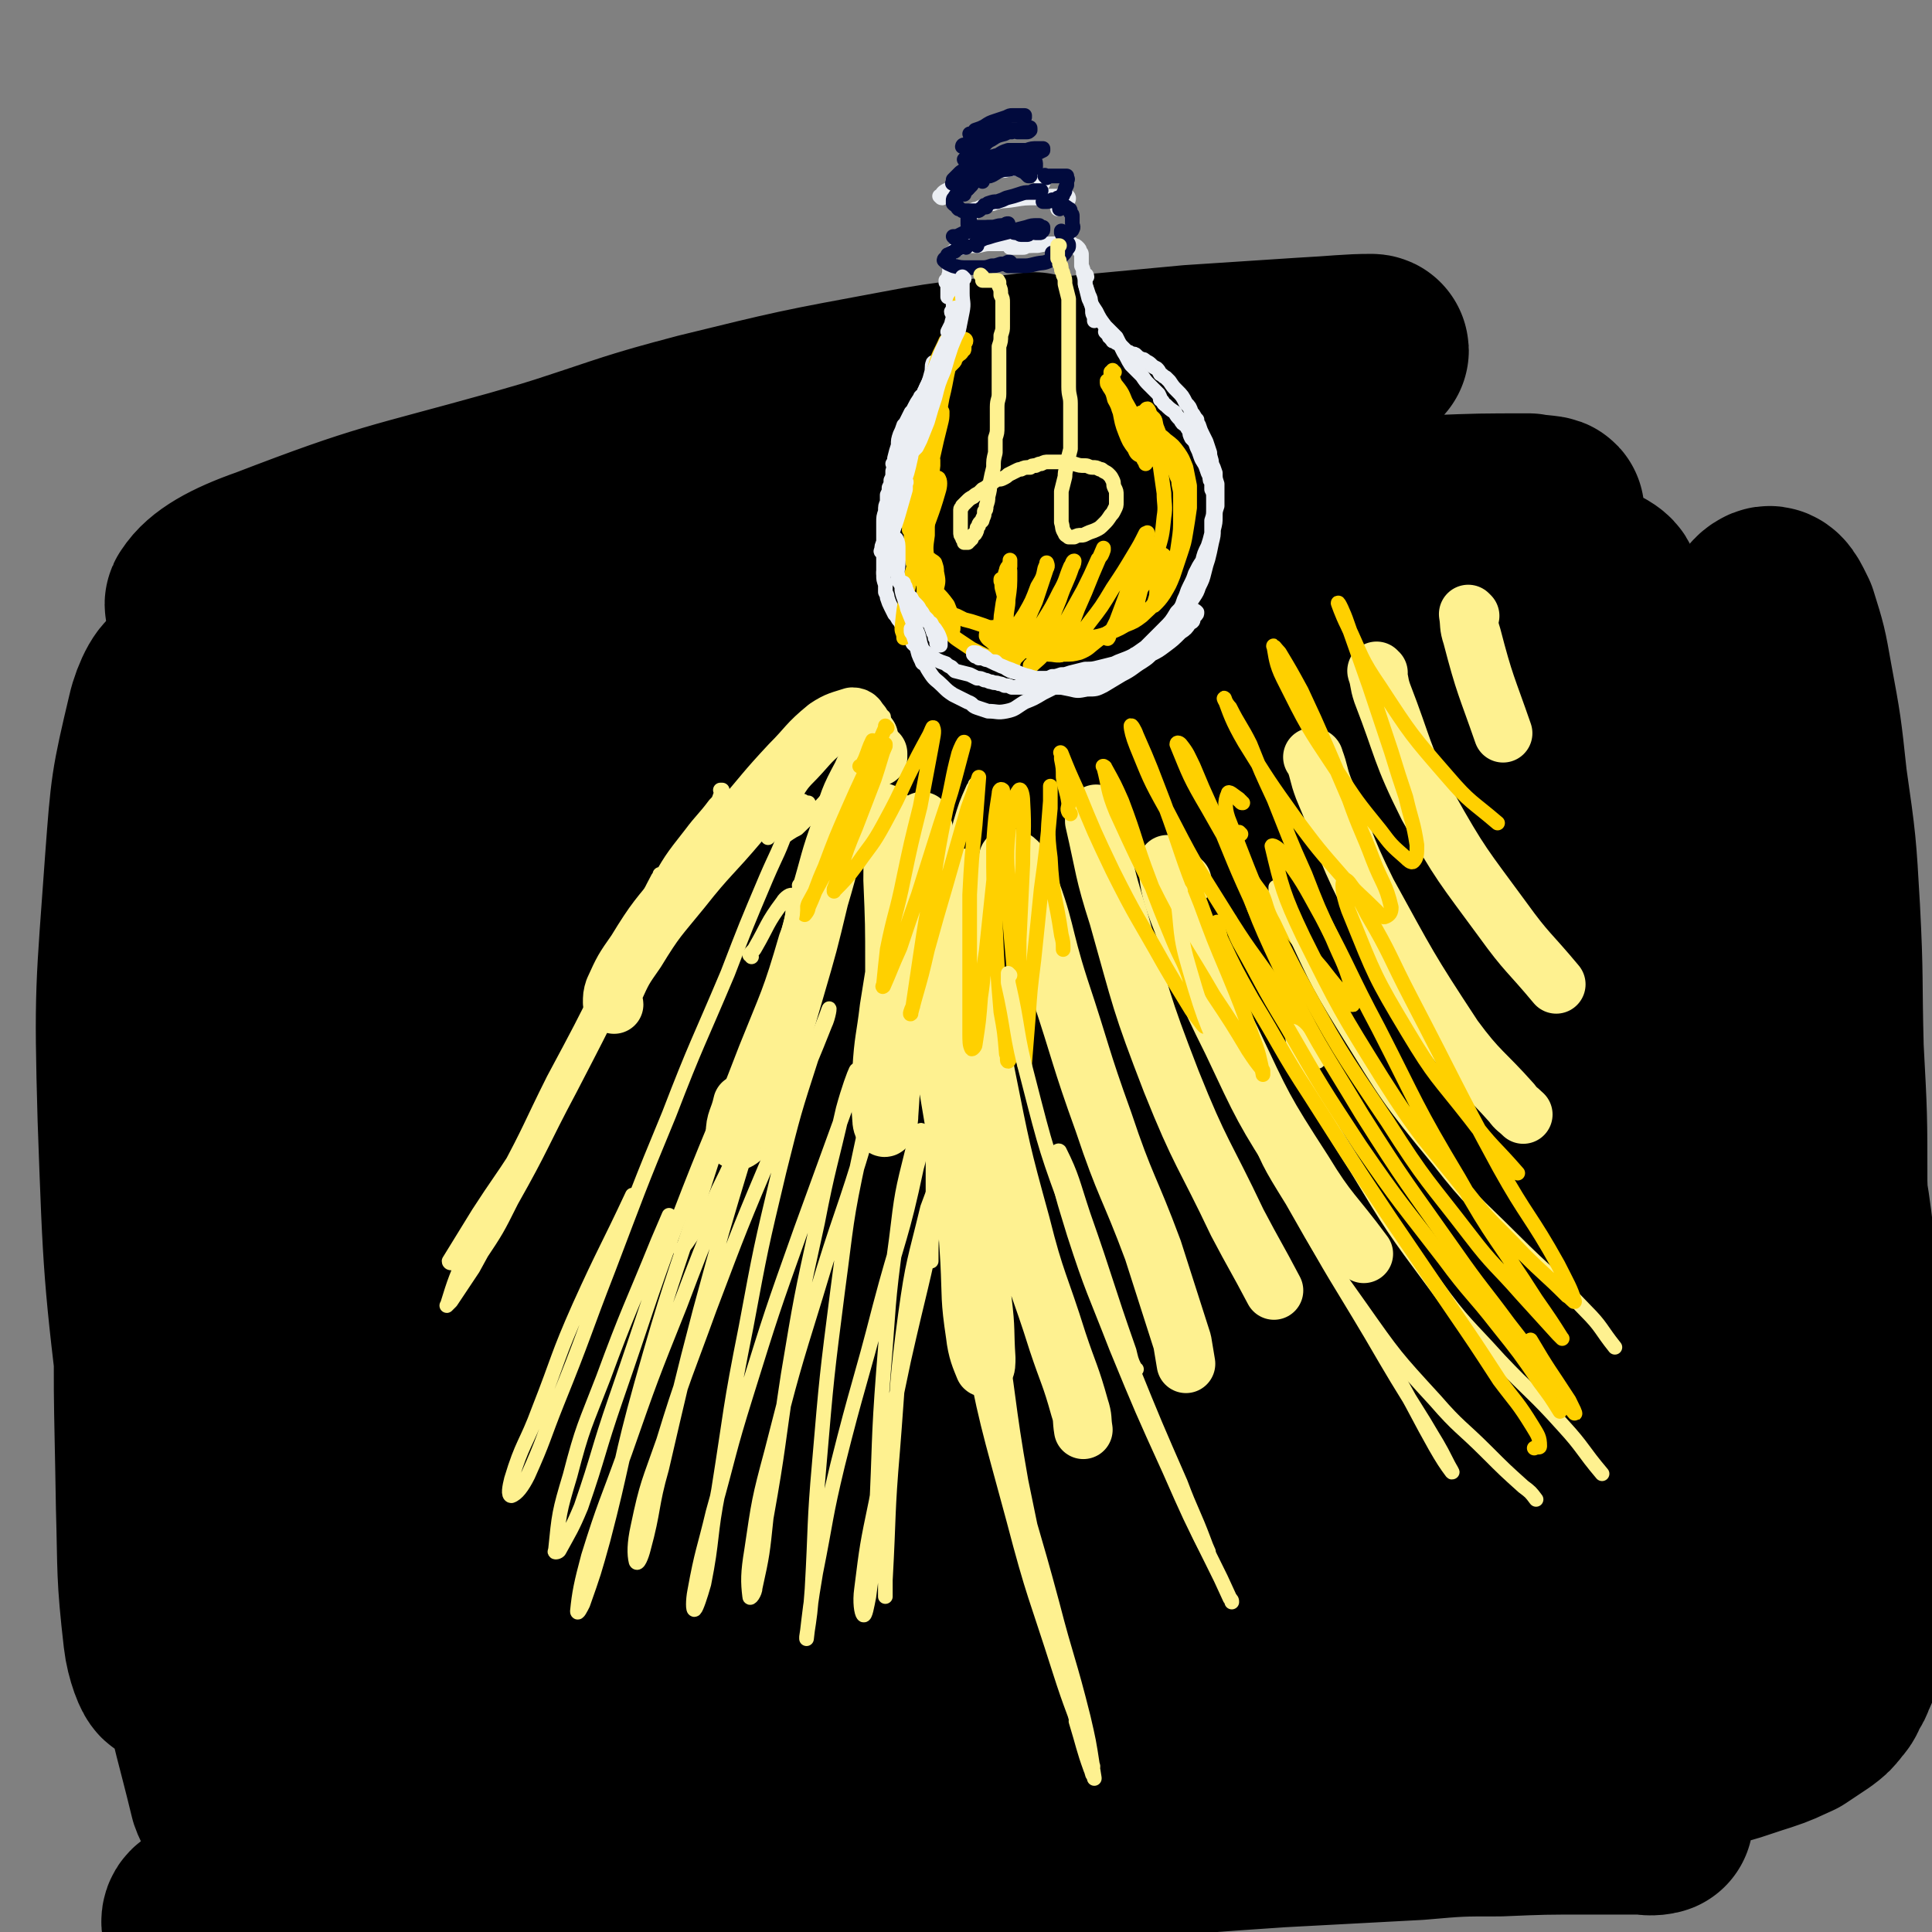
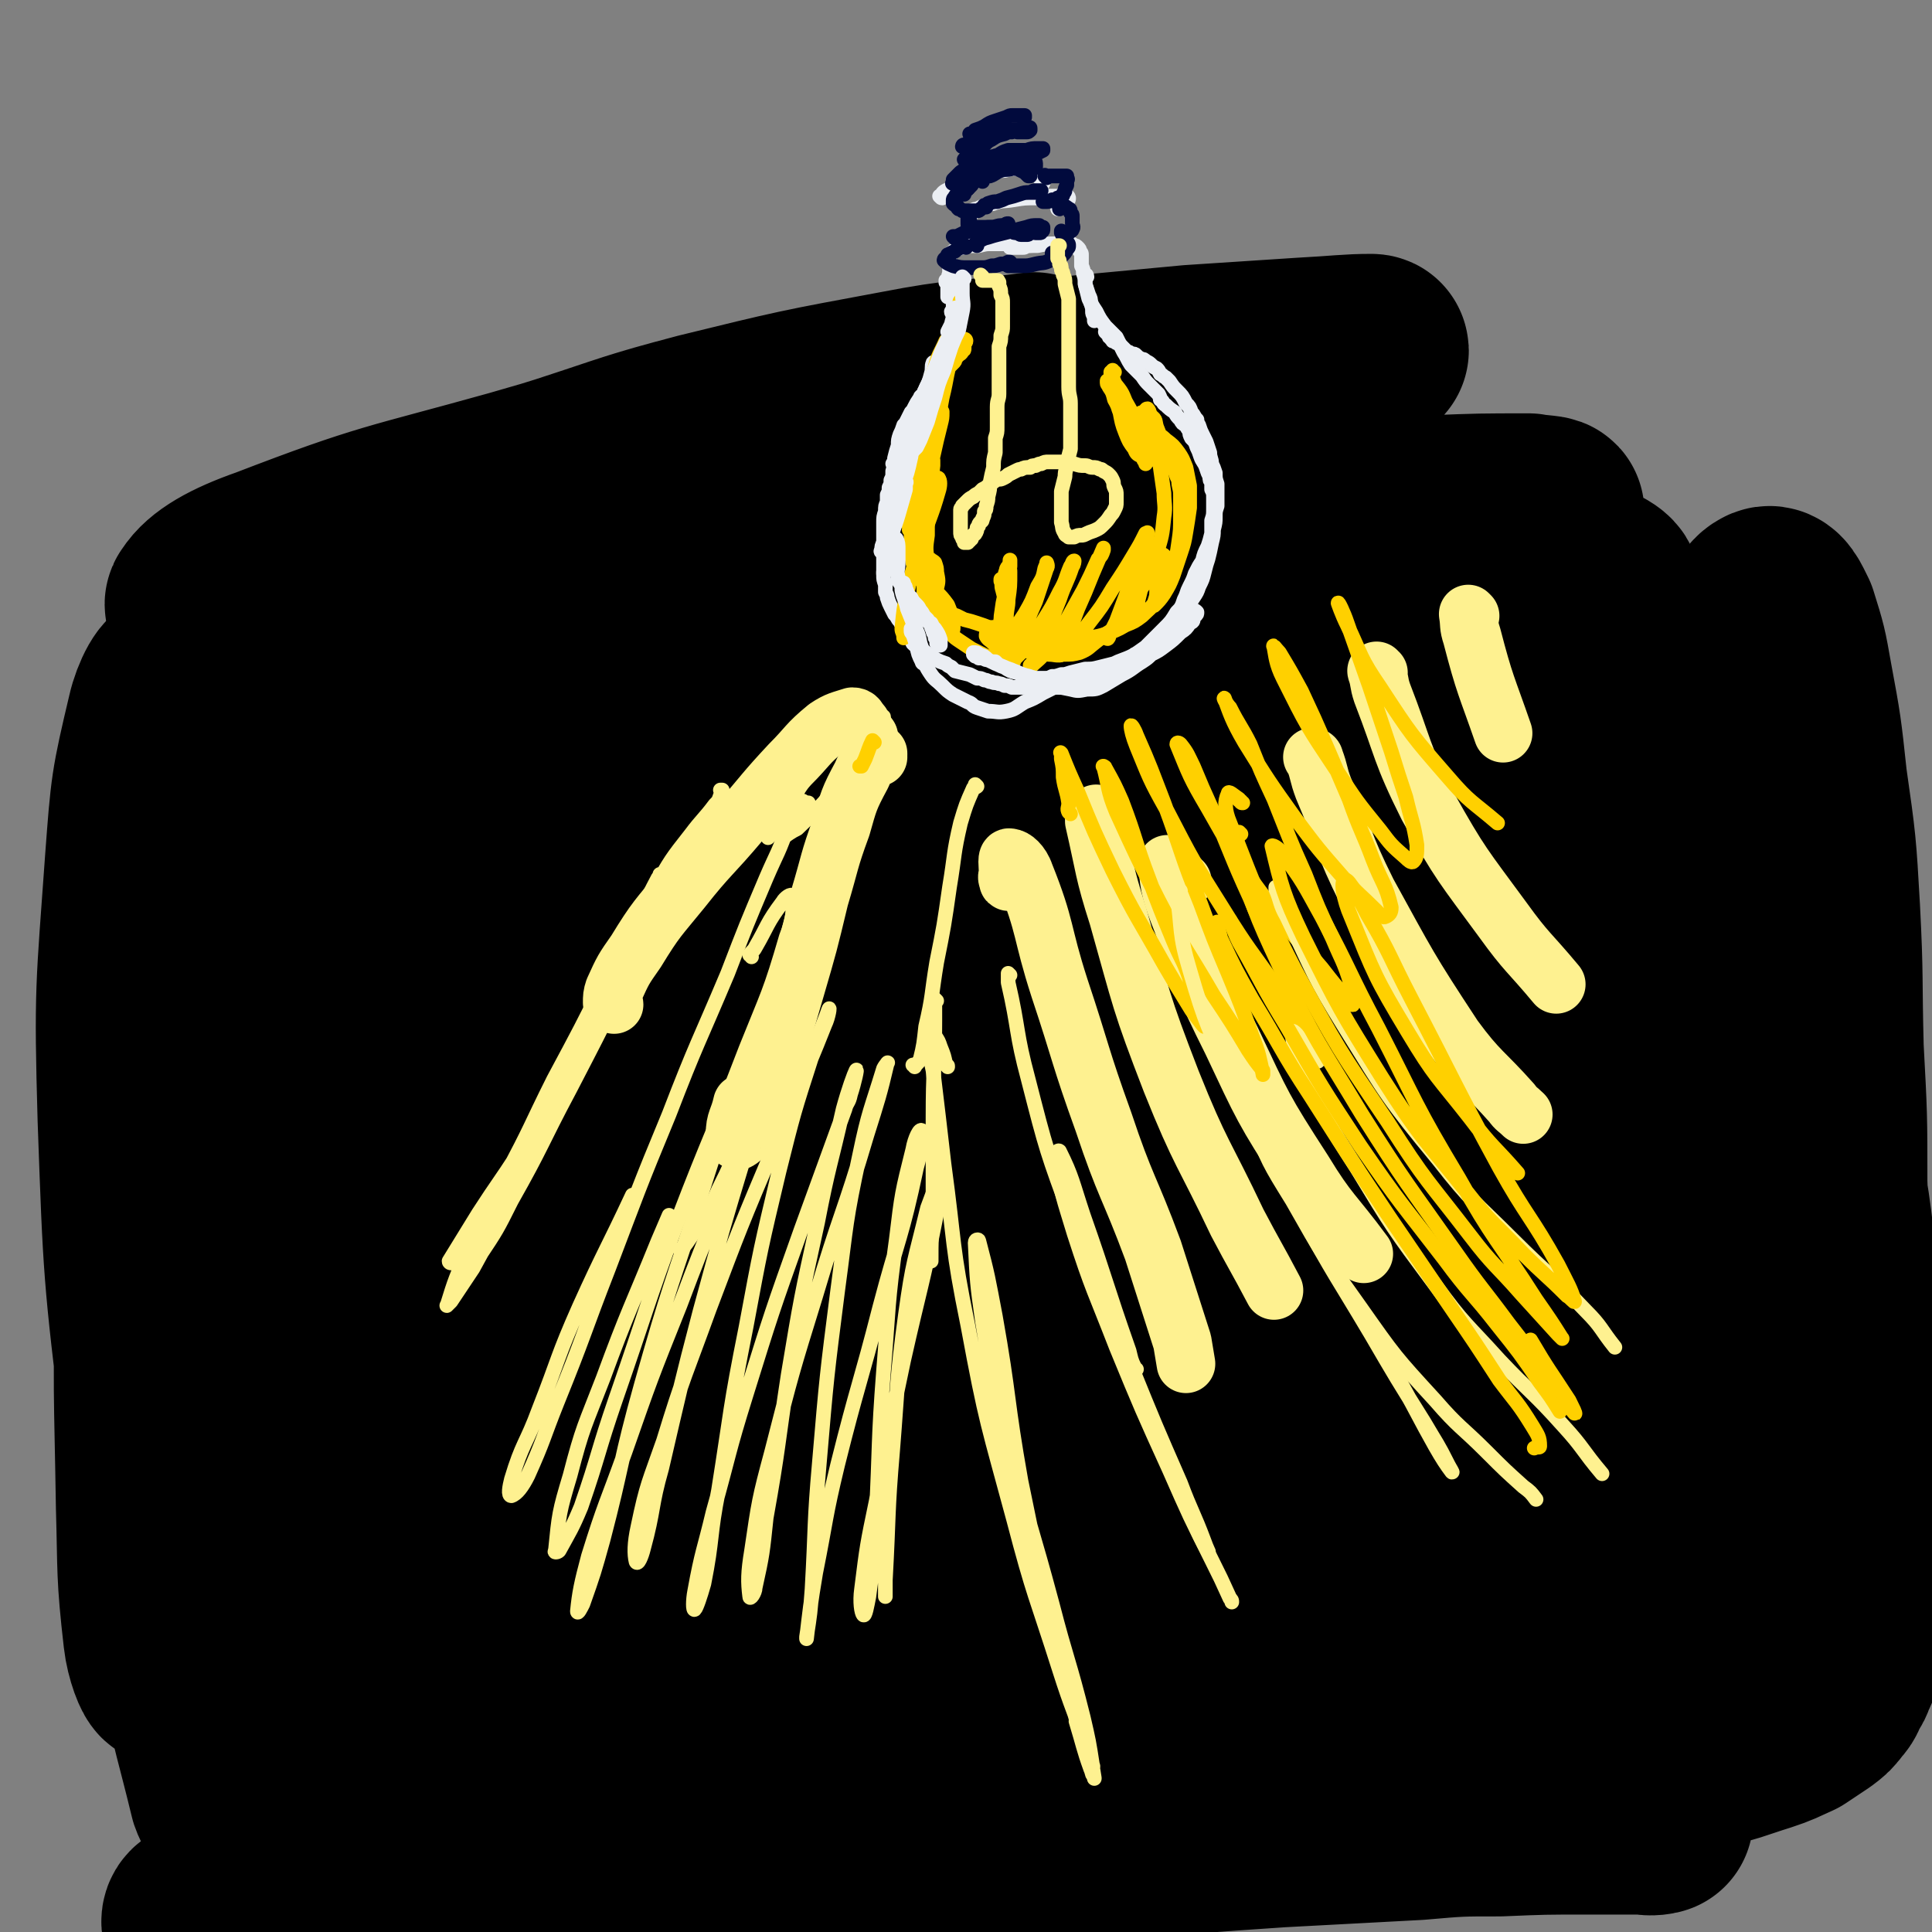
<svg xmlns="http://www.w3.org/2000/svg" viewBox="0 0 1054 1054" version="1.1">
  <rect x="0" y="0" width="1054" height="1054" fill="#808080" stroke="none" />
  <g fill="none" stroke="rgb(0,0,0)" stroke-width="105" stroke-linecap="round" stroke-linejoin="round">
    <path d="M264,421c0,0 0,-1 -1,-1 -1,1 -1,2 -2,3 -12,15 -13,14 -25,29 -17,22 -17,22 -34,44 -14,20 -14,20 -29,39 -11,15 -11,14 -23,28 -9,11 -9,11 -19,22 -4,4 -8,8 -8,9 -1,1 3,-2 5,-4 22,-22 22,-23 43,-45 23,-25 23,-25 46,-50 29,-31 29,-31 58,-63 18,-18 18,-19 36,-37 9,-9 9,-9 19,-17 0,-1 2,-2 1,-1 -8,12 -10,13 -19,27 -19,26 -19,26 -36,53 -15,23 -15,24 -30,48 -16,26 -14,27 -32,53 -8,12 -7,15 -18,22 -4,3 -10,2 -11,-3 -5,-12 -3,-15 -3,-31 0,-26 1,-26 2,-51 1,-32 1,-32 1,-63 0,-32 2,-32 -1,-64 -2,-20 -3,-21 -9,-39 -2,-5 -4,-9 -7,-8 -6,2 -9,5 -12,12 -9,22 -8,23 -13,46 -7,42 -7,43 -11,86 -4,51 -3,51 -4,102 -1,41 0,41 1,82 0,21 1,21 2,42 0,2 0,6 0,5 -1,-11 -2,-16 -3,-31 -1,-33 -1,-33 0,-66 1,-47 2,-47 4,-95 2,-44 3,-44 3,-88 0,-23 3,-31 -3,-46 -2,-4 -9,2 -11,9 -11,27 -10,29 -15,58 -9,54 -9,54 -13,109 -4,68 -3,68 -3,137 -1,63 0,63 2,126 1,39 1,39 2,78 0,12 1,22 -1,24 -1,1 -5,-9 -6,-18 -4,-35 -3,-36 -4,-71 -1,-64 -2,-64 0,-127 2,-76 4,-76 8,-151 3,-59 4,-59 7,-118 1,-25 4,-38 1,-51 -2,-5 -8,7 -10,16 -9,38 -9,39 -12,79 -5,70 -6,70 -4,140 3,84 3,84 13,167 7,68 9,68 21,135 7,34 8,34 16,67 1,3 4,8 4,6 -1,-19 -3,-25 -5,-50 -4,-54 -5,-54 -7,-108 -2,-81 -3,-81 -2,-162 2,-84 4,-84 8,-167 2,-53 4,-53 5,-106 0,-12 -1,-28 -4,-24 -5,8 -9,24 -12,48 -6,54 -7,55 -7,109 -1,77 -2,78 4,155 6,75 6,75 20,150 12,64 15,69 33,127 1,3 4,-1 4,-4 3,-28 1,-29 1,-57 1,-61 -1,-62 2,-123 4,-92 3,-93 12,-185 9,-92 13,-92 24,-183 4,-40 8,-45 7,-79 0,-4 -7,-1 -9,3 -12,32 -13,34 -18,70 -11,73 -12,74 -13,148 -2,96 -2,97 8,193 9,82 12,82 30,163 8,36 10,36 23,71 1,4 5,10 6,7 2,-14 1,-21 0,-42 -1,-54 -3,-54 -4,-107 0,-88 -2,-89 3,-177 9,-133 14,-133 26,-266 4,-37 7,-42 6,-74 0,-4 -7,0 -8,4 -9,23 -9,25 -13,51 -10,65 -13,66 -15,132 -2,96 -5,97 6,192 12,112 15,112 40,222 6,26 9,25 21,48 0,2 3,4 3,3 1,-23 -1,-26 -2,-52 -3,-55 -5,-55 -6,-111 -1,-90 -3,-90 1,-180 5,-100 9,-99 18,-199 4,-45 8,-48 8,-89 0,-3 -6,-4 -7,0 -9,30 -10,32 -13,66 -6,72 -8,72 -6,144 4,98 2,99 19,195 15,82 18,82 45,160 11,32 14,31 32,60 3,5 8,12 10,8 4,-8 3,-16 2,-32 -2,-48 -5,-48 -7,-96 -3,-84 -4,-84 -3,-167 1,-97 5,-97 8,-194 2,-52 4,-53 2,-103 0,-6 -6,-12 -7,-8 -9,21 -10,28 -13,57 -7,66 -10,67 -6,133 5,92 5,93 24,183 16,73 19,73 46,141 10,25 13,24 29,46 2,4 6,8 7,5 2,-21 -1,-26 -2,-53 -2,-60 -5,-60 -6,-120 -1,-88 -2,-88 2,-176 4,-87 7,-87 12,-174 2,-33 4,-39 1,-67 0,-3 -5,2 -6,6 -7,35 -8,36 -10,73 -4,72 -5,73 0,144 5,75 4,76 20,149 17,81 19,81 46,159 7,22 10,21 22,40 1,3 5,7 5,4 1,-18 -2,-22 -4,-44 -4,-57 -5,-57 -7,-113 -3,-88 -3,-88 -2,-175 0,-64 3,-64 5,-127 1,-49 3,-50 2,-99 0,-8 -4,-21 -6,-17 -6,13 -9,25 -10,50 -6,90 -10,91 -4,180 6,95 8,95 28,188 15,68 18,68 41,133 9,24 12,23 25,46 1,4 4,10 4,8 0,-7 -2,-13 -4,-26 -5,-41 -7,-41 -10,-82 -6,-71 -6,-72 -8,-143 -1,-80 1,-80 2,-161 1,-42 2,-42 1,-85 0,-17 0,-29 -2,-34 -1,-2 -3,10 -3,21 -1,66 -4,67 2,133 8,83 7,83 25,164 14,66 17,66 40,130 9,25 11,24 23,48 1,3 2,8 2,6 -1,-11 -3,-16 -5,-32 -5,-50 -7,-50 -9,-99 -3,-83 -2,-83 0,-166 1,-64 3,-64 6,-127 2,-32 3,-32 4,-65 1,-24 3,-28 1,-49 0,-3 -5,0 -5,2 -4,85 -10,87 -4,173 6,88 9,89 28,175 16,68 18,68 42,134 9,25 11,24 24,48 2,4 4,10 5,7 1,-7 -1,-13 -2,-27 -4,-41 -6,-41 -8,-83 -4,-73 -5,-73 -5,-145 0,-70 1,-70 3,-140 2,-39 2,-39 3,-77 1,-23 2,-23 1,-45 0,-4 -3,-10 -3,-7 -4,49 -8,56 -4,111 5,78 7,78 22,155 8,43 10,43 25,85 12,37 13,37 29,72 5,12 7,18 14,23 2,2 3,-4 3,-9 0,-28 -2,-28 -3,-57 -2,-58 -3,-58 -2,-117 1,-81 2,-81 6,-162 1,-35 2,-35 4,-71 1,-21 1,-32 1,-41 0,-4 -2,8 -2,16 -1,53 -4,53 1,106 5,57 6,57 17,113 8,38 9,38 20,75 9,33 9,33 19,66 6,20 7,20 14,40 0,3 2,6 2,5 -1,-17 -2,-21 -3,-42 -3,-46 -4,-46 -5,-91 -2,-66 -1,-66 -1,-132 0,-60 1,-60 1,-119 0,-31 3,-39 -1,-62 0,-4 -6,2 -7,7 -5,30 -4,31 -5,62 -2,49 -3,50 -1,99 2,52 4,52 7,103 3,40 3,40 5,80 1,23 2,24 0,47 -1,14 -2,14 -6,27 -3,12 -4,11 -7,23 -4,14 -4,14 -6,29 -2,16 -1,16 -2,33 0,14 0,14 1,28 1,9 1,9 2,17 1,4 1,4 2,8 0,2 0,2 0,3 0,1 0,1 0,3 0,2 1,2 0,4 -4,5 -5,7 -11,10 -9,3 -9,2 -19,4 -18,3 -19,1 -37,5 -39,7 -39,7 -79,15 -44,10 -44,10 -89,21 -54,13 -53,14 -107,26 -55,12 -55,13 -110,22 -57,10 -57,10 -115,17 -39,5 -40,4 -79,6 -20,2 -20,1 -40,2 -19,1 -19,1 -38,2 -9,0 -9,0 -18,0 -1,0 -3,0 -2,-1 9,-3 11,-4 23,-7 32,-7 32,-7 64,-13 37,-6 37,-6 74,-11 43,-5 43,-4 86,-8 46,-5 46,-5 93,-10 45,-4 45,-5 91,-8 44,-4 44,-4 88,-7 38,-2 38,-2 75,-4 23,-2 23,-2 45,-2 24,-1 24,-1 48,-1 15,0 15,0 31,0 4,0 7,0 7,0 0,0 -3,1 -7,0 -19,0 -19,0 -38,0 -45,-1 -45,-1 -91,0 -49,0 -49,0 -99,2 -59,3 -59,3 -118,9 -65,6 -65,7 -129,16 -62,9 -62,10 -124,20 -35,6 -35,6 -71,11 -28,4 -28,4 -56,6 -18,1 -18,1 -35,1 -12,-1 -13,1 -23,-3 -4,-1 -7,-6 -4,-8 20,-14 23,-16 49,-25 46,-15 47,-13 95,-22 52,-10 52,-8 105,-15 57,-8 57,-7 114,-14 56,-7 56,-7 113,-13 54,-5 54,-5 107,-10 46,-4 46,-4 91,-8 25,-3 25,-2 49,-6 27,-3 28,-3 54,-8 12,-2 12,-2 23,-6 10,-3 10,-3 20,-8 7,-3 8,-3 14,-8 3,-3 4,-4 4,-8 0,-5 0,-5 -3,-10 -4,-7 -5,-7 -11,-14 -11,-13 -11,-13 -22,-26 -10,-12 -9,-12 -19,-24 -8,-9 -7,-9 -16,-17 -3,-4 -3,-5 -8,-6 -1,-1 -3,-1 -3,1 -2,13 -2,14 -1,28 2,20 4,20 7,41 3,19 4,19 7,38 3,12 3,12 5,24 1,5 1,5 2,11 0,1 1,2 0,2 -3,0 -5,0 -8,-1 -10,-5 -10,-7 -19,-13 -13,-7 -12,-9 -25,-14 -15,-5 -16,-6 -31,-7 -7,-1 -7,1 -13,3 -3,1 -5,2 -5,4 -1,2 0,4 2,4 8,2 9,2 18,1 10,-2 10,-3 20,-7 16,-6 16,-6 31,-13 16,-7 16,-7 31,-15 10,-6 11,-6 21,-12 12,-8 12,-8 23,-17 14,-11 15,-10 27,-23 13,-14 14,-13 23,-30 10,-19 10,-20 14,-40 6,-26 4,-27 5,-53 2,-32 1,-32 0,-65 0,-36 0,-36 -2,-73 -1,-38 0,-38 -2,-76 -2,-35 -2,-35 -7,-70 -3,-28 -3,-28 -8,-55 -3,-17 -3,-17 -8,-33 -3,-6 -5,-11 -8,-9 -4,2 -5,7 -7,15 -4,21 -4,21 -3,42 1,33 1,33 6,66 6,39 8,39 16,79 8,41 9,41 16,82 7,38 8,38 12,76 4,32 4,32 6,65 2,25 2,25 3,51 1,20 1,20 1,40 0,15 0,15 -1,29 -1,10 -1,10 -3,19 -1,6 -1,6 -3,11 -1,4 -1,4 -3,8 -1,3 -1,3 -3,6 -2,3 -1,4 -4,7 -3,4 -3,4 -7,7 -6,4 -6,4 -12,8 -9,4 -8,4 -17,7 -16,5 -16,6 -32,9 -23,4 -23,3 -46,5 -35,3 -35,2 -70,6 -39,4 -39,5 -78,10 -43,5 -42,6 -85,12 -43,6 -43,6 -87,11 -40,4 -40,4 -81,7 -39,3 -39,3 -78,5 -36,3 -36,2 -72,4 -31,2 -31,1 -62,3 -17,1 -17,2 -34,3 -19,1 -19,1 -38,3 -11,0 -11,0 -22,0 -4,1 -4,0 -7,0 -1,0 -1,1 -2,0 0,0 1,0 1,0 4,-1 4,-1 8,-1 6,-1 6,-1 11,-2 4,0 4,0 7,-1 2,0 2,0 3,-1 2,-3 3,-3 3,-7 -2,-10 -3,-10 -7,-20 -6,-14 -7,-13 -14,-27 -7,-12 -6,-13 -14,-25 -3,-5 -3,-5 -8,-8 -1,-1 -3,-1 -3,0 -2,6 -2,8 -1,15 0,3 0,3 1,7 " />
    <path d="M322,411c0,0 -1,0 -1,-1 16,-6 17,-6 34,-11 37,-10 37,-10 73,-19 38,-10 38,-10 75,-19 24,-5 24,-5 48,-11 25,-5 25,-5 50,-11 12,-2 12,-2 25,-5 9,-2 9,-1 17,-4 3,-1 7,-3 4,-4 -17,-5 -21,-5 -43,-8 -41,-4 -41,-4 -82,-5 -46,-1 -46,-1 -92,1 -46,2 -46,4 -91,9 -36,4 -36,4 -71,9 -13,2 -13,2 -26,5 -5,2 -14,4 -10,4 17,0 25,0 51,-3 43,-5 43,-6 85,-12 54,-8 54,-9 108,-17 40,-5 40,-6 80,-11 32,-4 32,-4 63,-8 41,-4 41,-4 82,-7 41,-3 41,-2 81,-4 26,-1 26,-1 52,-1 5,1 13,1 10,2 -11,3 -19,4 -39,7 -58,7 -58,6 -117,12 -107,13 -107,13 -214,26 -63,8 -63,7 -126,16 -41,5 -40,6 -81,12 -22,3 -22,3 -45,6 -9,2 -19,3 -18,3 1,-1 11,-2 22,-4 48,-9 47,-11 96,-18 57,-9 57,-9 115,-13 50,-4 50,-2 100,-3 33,-1 33,-1 67,0 44,0 44,0 87,1 46,0 46,0 92,1 33,0 33,1 66,-1 13,0 22,1 26,-2 3,-3 -6,-7 -13,-9 -27,-7 -28,-7 -56,-10 -70,-7 -70,-8 -141,-10 -102,-2 -102,-2 -204,3 -79,3 -79,6 -157,14 -34,3 -34,4 -67,8 -30,4 -30,4 -61,7 -22,2 -22,2 -45,3 -10,0 -24,3 -21,0 5,-8 17,-15 37,-22 65,-25 66,-23 134,-42 62,-18 63,-18 126,-32 53,-11 53,-11 107,-20 36,-6 36,-5 72,-10 32,-3 32,-3 64,-6 31,-2 31,-2 61,-4 19,-1 25,-2 37,-2 3,0 -3,2 -7,2 -46,8 -46,7 -93,14 -79,12 -79,11 -157,24 -52,8 -52,10 -104,19 -37,7 -37,7 -75,13 -12,2 -24,4 -25,2 -1,-1 11,-5 21,-8 37,-12 37,-13 75,-23 53,-13 53,-13 107,-23 36,-7 37,-5 74,-10 " />
  </g>
  <g fill="none" stroke="rgb(235,238,243)" stroke-width="8" stroke-linecap="round" stroke-linejoin="round">
    <path d="M510,199c0,0 -1,-2 -1,-1 -1,2 0,3 -1,6 -2,8 -3,7 -5,15 -3,8 -4,8 -6,17 -2,7 -1,7 -3,13 -1,3 -1,3 -3,6 0,1 0,1 0,1 -1,1 -1,0 0,-1 0,-2 1,-2 2,-4 " />
    <path d="M516,193c0,0 -1,-1 -1,-1 0,0 0,0 0,0 0,0 0,0 0,0 -2,2 -1,2 -2,4 -3,5 -3,5 -5,10 -4,8 -4,8 -6,15 -3,7 -3,7 -6,15 -2,5 -2,5 -4,10 -2,3 -2,3 -4,5 0,1 0,1 0,2 0,0 -1,0 -1,0 3,-3 3,-3 6,-6 2,-4 2,-4 4,-8 " />
    <path d="M515,198c0,0 -1,-1 -1,-1 0,0 1,0 1,0 0,-1 0,-1 0,-1 0,-1 0,-1 0,-1 0,-1 0,-1 0,-1 0,0 0,0 0,-1 0,0 0,0 0,0 0,1 0,0 -1,0 0,0 1,1 1,1 0,1 0,1 -1,2 0,1 0,1 -1,3 -1,1 -1,1 -2,3 -1,1 -1,1 -2,3 -1,2 -1,2 -2,3 -1,2 -1,2 -2,4 0,1 -1,1 -1,3 -1,1 -2,1 -2,2 -2,3 -2,3 -3,5 -1,2 -1,2 -2,3 -1,2 -1,2 -2,4 -1,2 -1,2 -2,3 -1,3 -1,3 -2,5 -1,3 -1,3 -1,6 -1,3 -1,3 -2,7 0,4 0,4 -1,7 0,3 0,3 -1,5 0,2 0,2 -1,4 0,2 0,2 -1,4 0,2 0,2 0,4 -1,2 -1,2 -1,5 -1,3 -1,3 -1,6 0,3 0,3 0,6 0,2 0,2 0,4 0,2 0,2 0,5 0,1 0,1 0,3 0,4 0,4 0,7 0,2 0,2 0,4 0,2 0,2 1,5 0,2 0,2 0,4 1,2 1,2 1,3 1,3 1,3 2,5 1,2 1,2 2,4 2,2 1,2 3,4 1,2 1,2 2,3 2,3 2,3 3,5 1,2 1,2 2,4 2,2 2,1 4,3 2,1 2,1 4,3 2,1 2,1 5,3 2,1 2,1 5,2 1,1 1,1 3,2 1,1 1,1 2,2 4,1 4,1 8,2 2,1 2,1 4,2 2,0 2,0 4,1 2,0 2,1 4,1 2,1 2,0 4,1 1,0 1,0 3,1 2,0 2,0 4,1 2,0 2,0 4,0 2,0 2,0 5,0 2,0 2,0 5,0 2,0 2,0 5,0 2,0 2,0 5,0 2,0 2,0 5,0 3,-1 3,-1 5,-1 4,-1 4,-1 8,-2 3,-1 3,-1 5,-2 3,0 3,0 5,-1 3,-1 3,-1 6,-3 2,0 2,-1 3,-1 2,-1 2,-1 4,-2 2,-1 2,-1 3,-2 2,-1 2,-1 3,-2 2,-1 2,-1 4,-3 1,-1 1,-1 2,-2 2,-2 3,-1 4,-4 3,-3 3,-3 6,-7 2,-3 2,-3 5,-6 2,-2 1,-2 3,-5 2,-3 2,-3 4,-6 2,-3 2,-3 3,-6 2,-4 2,-4 3,-8 1,-4 1,-4 2,-7 1,-4 1,-4 2,-9 1,-4 1,-4 1,-7 1,-4 1,-4 1,-7 0,-3 0,-3 1,-6 0,-3 0,-3 0,-6 0,-3 0,-3 0,-6 -1,-3 -1,-3 -1,-6 -1,-3 -1,-3 -2,-5 0,-3 -1,-3 -1,-6 -1,-3 -1,-3 -2,-6 -1,-2 -1,-2 -2,-4 -1,-2 -1,-2 -2,-5 -1,-2 -1,-1 -1,-3 -2,-2 -1,-2 -3,-4 -1,-3 -1,-3 -3,-5 -2,-4 -2,-4 -5,-7 -2,-2 -2,-2 -4,-5 -1,-1 -1,-1 -2,-2 -2,-1 -1,-1 -3,-2 -1,-2 -1,-2 -2,-3 -2,-1 -2,-1 -3,-2 -1,-1 -1,-1 -3,-2 -1,-1 -1,-1 -2,-1 -2,-1 -2,-1 -3,-2 -1,-1 -1,-1 -3,-1 -1,-1 -1,-1 -2,-1 -1,-1 -1,-1 -2,-2 -1,-1 -1,-1 -2,-2 -1,-1 -1,-1 -2,-1 -1,-1 -1,-1 -2,-1 0,-1 0,-1 0,-1 -1,0 -1,0 -1,-1 -1,0 -1,0 -1,-1 0,0 0,0 -1,-1 0,0 0,0 -1,-1 0,0 0,0 0,0 0,0 0,0 0,0 " />
    <path d="M519,181c0,0 -1,-1 -1,-1 0,0 0,0 1,1 0,0 -1,0 -1,0 0,0 0,0 -1,0 0,0 0,0 0,0 0,0 0,0 0,0 0,0 0,0 0,0 1,-2 1,-2 2,-4 1,-5 2,-5 3,-10 1,-4 0,-5 0,-9 1,-3 0,-3 0,-6 0,-1 0,-1 0,-2 0,-1 0,-1 0,-1 0,0 0,-1 0,-1 0,0 0,1 0,1 1,4 1,4 1,8 0,3 0,3 0,5 0,1 0,1 0,3 0,0 0,0 0,1 0,0 0,1 0,1 0,-1 0,-2 0,-3 0,-2 0,-2 -1,-5 0,-2 0,-2 0,-3 0,-1 0,-1 0,-2 0,-1 0,-1 0,-2 -1,0 -1,0 -1,0 -1,0 -1,0 -1,0 -1,0 -1,0 -1,1 -1,0 -1,0 -1,1 -1,0 -1,0 -1,0 0,0 0,0 -1,0 0,0 0,0 0,0 1,0 0,-1 0,-1 0,0 0,0 1,1 0,0 0,0 0,0 1,0 1,0 1,0 0,0 0,0 1,0 0,-1 0,-1 0,-1 0,0 0,0 1,0 0,0 0,0 0,0 0,0 0,0 0,0 -1,1 -1,1 -1,2 0,1 0,1 0,3 0,1 0,1 -1,2 0,1 0,1 -1,1 0,0 0,1 0,1 0,0 0,-1 0,-1 0,-1 0,-1 0,-2 0,-1 0,-1 0,-2 0,-1 0,-1 0,-2 1,0 1,0 1,0 1,1 1,1 1,2 1,4 1,4 1,8 0,2 0,2 0,4 0,1 0,1 0,2 0,1 0,1 0,2 0,1 0,1 0,1 0,0 0,0 0,0 0,-1 0,-1 0,-2 0,-1 0,-1 0,-3 0,-2 0,-2 0,-4 0,-1 0,-1 0,-2 0,-1 0,-1 0,-2 0,-1 0,-1 0,-2 0,0 0,0 0,-1 0,-1 0,-1 0,-1 0,-1 0,-1 -1,-2 0,-1 0,-1 0,-2 -1,-1 -1,-1 -1,-2 -1,-1 0,-1 0,-2 0,0 0,0 0,-1 0,-2 0,-2 0,-3 0,-1 0,-1 0,-3 0,-1 -1,-1 0,-2 0,-1 0,-2 1,-2 2,-2 2,-2 6,-3 4,-1 4,-1 9,-1 4,-1 4,-1 7,-1 4,0 4,0 7,0 2,-1 2,-1 4,-1 1,0 1,0 2,0 2,0 2,0 3,0 1,0 1,0 2,0 1,0 1,0 2,1 0,0 0,0 0,1 0,0 0,0 -1,0 -1,1 -1,1 -2,1 -2,0 -2,0 -3,0 -2,0 -2,0 -3,0 0,0 -1,0 -1,0 2,0 3,0 5,0 5,-1 5,-1 10,-1 5,-1 5,-1 10,-1 2,-1 2,-1 5,0 2,0 2,0 3,0 1,0 1,0 2,1 1,0 1,0 2,1 1,1 1,1 1,2 1,1 1,1 1,2 0,1 0,1 0,1 0,2 0,2 0,3 0,1 0,1 0,2 1,2 1,2 1,4 1,3 1,3 1,6 1,3 1,3 2,6 1,2 1,2 1,4 1,3 1,3 1,5 0,1 0,1 1,3 0,1 0,1 0,2 " />
    <path d="M531,116c0,0 -1,-1 -1,-1 0,0 0,1 1,1 0,0 -1,0 -1,0 0,0 0,-1 0,-1 2,-1 2,-1 3,-1 4,-2 4,-2 9,-3 5,-2 5,-1 11,-2 6,-1 6,-1 13,-1 5,-1 5,-1 9,-1 3,0 3,0 5,0 1,0 1,0 2,0 1,0 1,1 1,1 0,1 0,1 -1,2 -1,1 -1,1 -3,2 -1,1 -1,1 -2,2 " />
    <path d="M514,108c-1,0 -1,-1 -1,-1 -1,0 0,0 0,0 0,0 0,0 0,0 1,-1 1,-2 3,-3 6,-3 6,-3 12,-5 5,-2 5,-2 11,-4 4,-1 4,-2 9,-2 4,-1 4,-1 9,-1 3,1 3,1 7,3 2,0 2,1 3,2 1,1 1,1 2,2 0,0 0,0 0,1 " />
  </g>
  <g fill="none" stroke="rgb(1,10,61)" stroke-width="8" stroke-linecap="round" stroke-linejoin="round">
    <path d="M536,99c0,-1 -1,-1 -1,-1 0,0 0,0 1,0 0,0 0,0 0,0 0,0 0,0 0,0 0,-1 0,-1 1,-1 1,-1 1,-1 3,-1 3,-1 3,-2 6,-3 3,-1 3,0 6,-1 2,-1 2,-1 4,-1 1,0 1,0 2,0 2,0 2,0 3,1 1,0 1,0 1,1 0,1 0,1 0,2 0,0 0,0 0,1 0,0 0,0 0,0 0,0 0,0 -1,0 0,0 0,0 0,0 -1,-1 -1,-1 -2,-2 -2,-1 -2,-1 -4,-2 -4,0 -4,-1 -7,0 -5,0 -5,1 -10,2 -4,1 -4,1 -8,3 -2,0 -2,0 -4,1 -1,1 -1,1 -1,1 -1,0 -1,0 -1,0 2,0 2,0 4,-1 5,-1 5,-1 9,-3 4,-1 4,-1 8,-2 2,-2 2,-2 5,-3 3,-1 3,-1 6,-2 1,0 1,0 3,0 1,0 1,0 2,0 1,0 2,0 3,0 0,0 1,0 1,1 0,0 0,1 0,1 0,1 0,1 0,1 -1,1 -1,1 -2,1 -1,0 -1,0 -2,0 -1,0 -1,0 -3,0 -2,-1 -2,-1 -4,-2 -2,-1 -2,-1 -4,-1 -3,-1 -3,-1 -6,-1 -4,1 -4,2 -8,3 -3,1 -3,1 -4,3 -1,0 -1,0 -2,1 -1,1 -1,1 -1,1 2,0 3,0 5,0 2,-1 2,-1 5,-2 2,-1 2,-1 5,-2 1,0 1,0 2,0 2,-1 2,0 3,0 1,0 1,0 2,0 0,0 1,0 1,0 0,0 -1,0 -1,0 -1,0 -1,0 -2,0 -1,0 -1,0 -3,0 -1,-1 -1,-1 -3,-1 -2,-1 -2,-1 -3,-1 -2,0 -2,0 -3,0 -1,0 -1,0 -1,-1 0,0 -1,0 0,-1 3,-1 4,-1 7,-2 5,-1 5,-1 9,-2 4,-1 4,-1 8,-2 3,-1 3,-1 6,-1 1,0 1,0 1,0 1,0 1,0 2,0 0,0 0,1 0,1 -2,1 -2,1 -4,2 -1,1 -1,1 -3,2 -2,0 -2,0 -4,1 -2,0 -2,0 -4,0 -2,0 -2,0 -5,0 -3,-1 -3,-1 -6,-1 -4,-1 -4,0 -8,-1 -2,0 -2,0 -4,0 -1,1 -1,1 -2,1 -1,1 -1,1 -2,1 -1,0 -1,0 -1,0 3,0 4,1 7,0 4,0 4,0 7,-1 3,0 3,-1 6,-1 1,-1 2,0 3,-1 1,0 1,0 3,0 1,1 1,1 2,1 0,1 0,1 1,1 0,1 0,1 0,1 -1,1 -1,1 -2,1 -2,1 -2,1 -3,1 -2,0 -2,0 -4,0 -2,0 -2,0 -4,0 -1,0 -1,0 -3,0 -1,0 -1,1 -2,0 0,0 0,-1 0,-1 3,-2 4,-2 7,-3 3,-2 3,-2 6,-3 2,0 2,0 4,0 2,0 2,0 3,0 1,0 1,0 2,0 0,1 0,1 0,2 0,1 0,1 -2,1 -1,1 -2,1 -3,1 -3,1 -3,1 -5,1 -2,0 -2,0 -4,0 -1,1 -1,1 -3,1 -1,0 -1,0 -2,0 0,0 0,0 0,0 " />
    <path d="M547,87c0,0 -1,0 -1,-1 0,0 0,1 0,1 0,0 0,0 0,0 0,0 1,0 0,0 0,-1 0,-1 0,-1 0,0 -1,-1 -1,-1 -1,0 -1,0 -2,0 -2,1 -2,1 -4,1 -4,2 -5,2 -9,4 -3,2 -3,2 -6,4 -1,1 -1,1 -2,2 -1,1 -1,1 -2,2 0,1 0,1 0,2 -1,0 0,0 0,0 0,0 0,0 0,0 0,0 0,0 1,0 1,0 1,0 2,-1 1,0 1,0 1,-1 1,0 1,0 1,-1 0,0 0,0 0,0 0,0 0,0 0,0 0,0 -1,-1 -1,-1 0,0 1,1 1,1 1,0 1,0 1,1 0,0 0,0 1,0 0,-1 0,0 1,-1 0,0 0,0 1,0 1,-1 1,-1 2,-2 1,-1 1,-1 2,-2 1,0 1,0 2,-1 1,0 1,0 2,0 0,-1 0,-1 0,0 0,0 0,0 0,1 0,1 0,1 -1,1 0,1 0,1 -1,1 0,1 0,1 0,1 0,0 0,0 0,-1 0,0 0,0 0,0 0,-1 0,-1 0,-1 0,-1 0,-1 0,-1 0,1 0,1 -1,2 -2,3 -2,3 -4,6 -1,1 -1,1 -2,2 -1,1 -1,1 -2,2 0,0 0,1 0,1 -1,-1 -1,-1 -1,-2 1,-1 1,-1 2,-2 1,-2 1,-2 2,-3 0,-1 1,-1 1,-1 " />
    <path d="M531,86c-1,0 -1,0 -1,-1 0,0 0,1 0,1 0,0 0,0 0,0 -1,0 0,0 -1,0 0,0 0,0 -1,0 0,0 0,0 -1,0 0,0 0,0 0,0 1,-1 1,-1 1,-1 2,-2 2,-2 4,-4 2,-1 2,-1 5,-2 2,-2 2,-2 4,-3 3,-2 3,-2 7,-3 2,-1 2,-1 4,-1 2,-1 2,-1 4,-1 1,-1 1,-1 2,-1 1,-1 1,0 3,0 0,0 1,-1 1,0 0,0 0,0 0,0 0,1 0,1 0,1 -1,1 -1,1 -2,1 0,0 0,0 -1,0 -1,0 -1,0 -2,0 -1,0 -1,0 -2,0 -2,-1 -1,-1 -3,-1 -2,0 -2,-1 -4,0 -5,1 -5,1 -9,2 -4,2 -4,2 -8,4 -1,0 -1,1 -3,1 -1,1 -1,1 -2,1 -1,0 -1,1 -1,1 0,0 1,-1 2,-1 5,-2 5,-2 9,-4 3,-1 3,-2 6,-2 2,-1 2,-1 5,-1 1,-1 1,-1 3,-1 1,0 1,0 2,0 1,0 1,0 2,0 1,0 1,0 1,0 1,0 1,0 1,0 0,0 0,0 0,0 0,1 0,0 -1,0 0,0 1,0 1,0 " />
    <path d="M530,74c0,0 -1,-1 -1,-1 0,0 1,0 2,0 1,-1 1,-1 1,-2 3,-1 3,-1 5,-2 3,-2 3,-2 6,-3 3,-1 3,-1 6,-2 2,-1 2,-1 3,-1 2,0 2,0 3,0 1,0 1,0 2,0 1,0 1,0 2,0 0,0 0,1 0,1 0,0 0,0 0,0 " />
    <path d="M538,113c0,0 -1,-1 -1,-1 0,0 0,0 1,0 0,0 0,0 0,0 1,0 1,-1 1,-1 3,-1 3,-1 5,-1 3,-1 3,-1 5,-2 4,-1 4,-1 7,-2 3,-1 3,-1 6,-1 2,-1 2,-1 3,-1 1,0 1,0 2,0 1,0 1,0 1,0 0,0 0,0 0,0 -1,0 -1,0 -2,1 -2,0 -2,0 -3,0 -1,0 -1,0 -2,0 " />
    <path d="M533,134c0,0 0,-1 -1,-1 0,0 1,0 1,1 0,0 0,0 0,0 0,0 0,0 -1,-1 0,0 1,0 1,0 0,-1 0,-1 0,-1 2,-1 2,-1 4,-2 4,-1 3,-1 7,-2 4,-1 4,-1 8,-2 4,-1 4,-1 8,-2 3,-1 3,-1 6,-1 0,0 1,0 1,0 1,1 1,1 2,1 0,1 0,1 0,1 0,1 0,1 -1,1 0,1 0,1 -1,1 -1,0 -1,0 -2,0 " />
    <path d="M529,101c0,0 -1,-1 -1,-1 0,0 1,0 1,1 0,0 0,0 -1,1 0,0 0,0 0,1 -1,0 -1,0 -2,0 -1,1 -1,1 -3,2 -1,1 -1,0 -1,1 -1,1 -1,1 -1,2 -1,0 -1,1 -1,1 0,1 0,1 0,2 1,1 1,1 2,1 0,1 0,1 1,2 1,0 1,0 2,1 0,0 0,0 1,0 1,0 1,0 2,0 1,0 1,0 2,0 2,0 2,0 3,0 1,0 1,0 2,-1 " />
    <path d="M571,97c0,-1 -1,-1 -1,-1 0,-1 0,0 1,0 0,0 0,0 0,0 1,0 1,0 2,0 2,0 2,0 3,0 1,0 1,0 3,0 1,0 1,0 2,0 0,0 0,0 1,0 0,0 0,0 0,1 1,1 0,1 0,2 0,1 0,1 0,2 -1,2 -1,2 -1,3 0,1 -1,1 -1,2 0,0 0,1 -1,1 -1,1 -1,1 -2,1 -1,1 -1,1 -3,1 -2,1 -2,1 -3,1 -1,0 -1,0 -2,0 " />
    <path d="M529,120c0,-1 -1,-1 -1,-1 0,0 1,0 0,0 0,1 0,1 0,1 0,1 0,1 0,1 0,1 0,1 0,1 0,1 0,1 1,1 1,1 1,1 3,1 2,0 2,0 4,0 3,0 3,0 6,0 3,-1 3,-1 6,-1 1,-1 1,-1 2,-1 " />
    <path d="M577,111c0,0 -1,-1 -1,-1 0,0 0,0 1,1 0,0 0,0 1,0 0,1 0,1 1,1 1,0 1,0 2,1 1,0 1,0 2,1 1,0 1,1 1,2 1,1 1,1 1,2 0,2 0,2 0,4 0,1 1,2 0,3 0,1 -1,1 -2,2 " />
    <path d="M527,135c0,0 0,-1 -1,-1 0,0 1,0 0,0 -1,1 -1,1 -2,1 -2,1 -2,1 -3,2 -2,1 -2,1 -4,2 0,1 -1,1 -1,2 -1,0 -1,1 -1,1 2,2 3,2 5,3 4,1 4,1 8,1 3,0 3,0 7,0 3,0 3,0 6,-1 2,0 2,0 5,-1 2,0 2,0 4,-1 1,0 1,0 1,0 " />
    <path d="M575,139c-1,0 -1,-1 -1,-1 0,0 0,0 0,1 " />
    <path d="M580,127c0,0 -1,-1 -1,-1 0,0 0,0 0,1 0,0 0,0 0,0 1,0 0,-1 0,-1 0,0 0,1 0,1 1,1 0,1 1,1 0,1 0,1 1,1 0,1 0,1 0,2 1,0 1,0 1,1 1,1 1,1 1,2 0,1 0,1 -1,2 -1,2 -1,2 -3,4 -3,2 -3,1 -6,2 -4,2 -4,1 -8,2 -4,1 -4,1 -7,1 -3,0 -3,0 -6,0 -1,0 -1,0 -2,0 " />
    <path d="M521,130c0,0 -1,-1 -1,-1 0,0 0,0 0,0 1,0 1,0 2,0 2,-1 2,-1 4,-2 3,-1 3,-1 7,-1 1,-1 1,-1 3,-1 2,-1 2,-1 4,-1 2,0 2,0 4,0 2,0 2,0 4,1 2,0 2,1 4,1 1,1 1,1 3,1 1,0 1,1 2,1 2,0 2,0 3,0 1,0 1,0 2,-1 1,0 1,0 1,-1 1,0 1,0 1,-1 0,0 0,0 0,0 " />
    <path d="M581,113c0,0 0,-1 -1,-1 0,0 0,1 0,1 -1,1 -1,0 -2,1 " />
  </g>
  <g fill="none" stroke="rgb(254,241,144)" stroke-width="8" stroke-linecap="round" stroke-linejoin="round">
    <path d="M536,151c0,0 0,0 -1,-1 0,0 1,1 1,1 0,0 0,0 0,1 0,0 0,0 0,0 0,1 0,1 0,1 0,0 0,0 0,0 0,0 0,0 0,0 0,0 0,0 1,0 0,0 0,0 1,0 0,0 0,0 1,0 0,0 0,0 0,0 1,0 1,0 1,0 1,0 1,0 1,0 0,0 0,0 0,0 1,0 1,0 1,0 0,0 0,0 1,0 0,0 0,0 0,0 1,0 1,0 1,0 0,0 0,0 0,0 1,0 0,0 1,1 0,1 0,1 0,2 1,2 1,2 1,5 1,2 1,2 1,4 0,3 0,3 0,6 0,3 0,3 0,7 0,2 0,2 -1,5 0,3 0,3 -1,6 0,2 0,2 0,4 0,4 0,4 0,8 0,4 0,4 0,8 0,3 0,3 0,6 0,3 -1,3 -1,7 0,3 0,3 0,6 0,2 0,2 0,5 0,3 0,3 -1,6 0,4 0,4 0,8 -1,4 -1,4 -1,8 -1,4 -1,4 -2,9 0,3 0,3 -1,7 0,2 0,2 -1,5 0,2 0,2 -1,3 0,2 0,2 -1,4 0,2 -1,1 -2,3 0,1 0,1 -1,2 0,1 0,2 -1,3 0,1 -1,0 -1,1 -1,1 -1,1 -1,2 -1,0 -1,0 -1,1 -1,0 -1,0 -1,1 0,0 0,0 -1,0 0,0 0,0 -1,0 0,-1 0,-1 0,-1 -1,-1 -1,-1 -1,-2 -1,-1 -1,-1 -1,-3 0,-1 0,-1 0,-2 0,-2 0,-2 0,-3 0,-1 0,-1 0,-2 0,-2 0,-2 0,-3 0,-1 0,-1 0,-2 0,-1 1,-1 1,-2 1,-1 1,-1 2,-2 2,-2 2,-2 4,-3 1,-1 1,-1 3,-2 1,-1 1,-1 2,-2 2,-1 2,-1 4,-3 2,-1 2,-1 3,-2 2,-1 2,0 4,-1 2,-1 2,-1 3,-2 2,-1 2,-1 4,-2 2,-1 2,-1 3,-1 2,-1 2,-1 5,-1 1,-1 1,-1 3,-1 2,-1 2,-1 3,-1 2,-1 2,-1 4,-1 2,0 2,0 4,0 2,0 2,0 4,0 3,1 3,1 6,1 3,1 3,1 6,1 2,0 2,1 4,1 2,0 2,0 4,1 1,0 1,0 2,1 2,1 2,1 3,2 1,1 1,1 2,3 1,2 0,2 1,4 1,2 1,2 1,4 0,2 0,2 0,4 0,2 0,2 -1,4 -1,2 -1,2 -2,3 -2,3 -2,3 -4,5 -2,2 -2,2 -4,3 -2,1 -3,1 -5,2 -2,1 -2,1 -3,1 -2,0 -2,0 -4,1 -1,0 -1,0 -3,0 -1,-1 -2,-1 -2,-2 -2,-3 -1,-3 -2,-6 0,-4 0,-4 0,-9 0,-4 0,-4 0,-8 1,-4 1,-4 2,-8 0,-4 1,-4 1,-8 1,-3 1,-3 2,-7 0,-4 0,-4 0,-8 0,-4 0,-4 0,-8 0,-4 0,-4 0,-9 0,-4 -1,-4 -1,-9 0,-4 0,-4 0,-9 0,-5 0,-5 0,-10 0,-4 0,-4 0,-9 0,-5 0,-5 0,-9 0,-6 0,-6 0,-11 -1,-4 -1,-4 -2,-8 0,-3 0,-3 -1,-5 0,-2 -1,-2 -1,-3 0,-2 0,-2 -1,-3 0,-2 0,-2 -1,-3 0,-1 0,-1 0,-2 0,-1 0,-1 0,-2 0,-1 0,-1 0,-2 0,0 0,0 0,-1 0,0 0,0 1,0 " />
    <path d="M448,399c-1,-1 -1,-1 -1,-1 -1,0 0,0 0,0 0,0 0,0 0,0 0,0 0,1 0,1 -4,5 -5,5 -9,10 -8,9 -9,9 -16,18 -7,9 -7,9 -13,18 -3,5 -3,5 -6,10 -1,1 -2,3 -1,2 1,-1 2,-2 4,-4 6,-7 6,-7 13,-14 " />
    <path d="M444,418c0,0 -1,0 -1,-1 0,0 1,1 1,1 -4,6 -4,6 -8,12 -5,8 -5,8 -10,16 -3,4 -3,4 -6,9 0,1 -1,2 -1,2 4,-4 5,-6 9,-11 5,-5 5,-4 10,-9 " />
    <path d="M482,392c-1,0 -1,-1 -1,-1 0,0 0,0 1,0 0,2 1,2 0,4 -5,10 -6,11 -13,20 -8,11 -8,11 -17,20 -8,9 -9,9 -17,17 -4,2 -5,3 -8,5 0,0 0,-2 0,-3 5,-7 6,-7 12,-14 1,-1 1,-1 2,-2 " />
-     <path d="M477,433c0,0 -1,-1 -1,-1 -7,8 -7,8 -13,17 -8,10 -8,11 -15,21 -5,6 -5,6 -9,11 -1,1 -1,1 -2,2 0,1 0,0 -1,0 " />
    <path d="M459,478c-1,0 -1,-1 -1,-1 -3,5 -3,6 -5,12 -9,27 -9,27 -19,53 -10,28 -10,29 -21,57 -10,25 -9,26 -21,50 -6,14 -7,14 -16,27 -2,3 -2,3 -5,6 " />
    <path d="M533,429c0,0 0,0 -1,-1 0,0 1,1 1,1 -1,1 -1,0 -2,1 -4,9 -4,9 -7,19 -4,17 -3,17 -6,35 -3,21 -3,21 -7,41 -3,18 -2,18 -6,35 -1,9 -1,10 -3,18 -1,2 -2,2 -3,4 0,0 0,-1 -1,-1 " />
    <path d="M511,546c0,0 -1,-1 -1,-1 0,5 0,6 0,12 0,26 -1,26 -1,53 0,27 0,27 0,54 -1,12 -1,12 -1,24 " />
    <path d="M565,487c0,0 -1,-1 -1,-1 0,1 0,2 0,3 4,23 3,23 7,46 5,23 5,24 11,47 6,19 7,19 13,38 " />
    <path d="M602,481c0,0 -1,-1 -1,-1 0,1 0,1 1,3 1,16 1,16 3,32 " />
  </g>
  <g fill="none" stroke="rgb(254,241,144)" stroke-width="32" stroke-linecap="round" stroke-linejoin="round">
    <path d="M474,402c-1,0 -1,0 -1,-1 -1,0 -1,0 -1,-1 -1,-1 0,-1 -1,-3 -1,-2 -1,-2 -2,-3 -1,-1 -1,-3 -4,-3 -6,2 -8,2 -14,6 -11,9 -10,10 -20,20 -14,15 -14,16 -27,31 -16,19 -17,18 -32,37 -13,16 -14,16 -25,34 -7,10 -7,10 -12,21 -1,3 -1,4 -1,7 0,1 1,0 1,1 " />
    <path d="M479,413c0,0 -1,0 -1,-1 0,0 1,0 1,0 0,0 0,0 0,-1 0,0 -1,0 -1,0 -4,5 -5,5 -8,12 -7,13 -7,14 -11,28 -7,19 -6,19 -12,39 -6,25 -6,25 -13,49 -7,24 -7,24 -15,48 -5,14 -5,14 -11,28 -2,4 -3,6 -5,7 -1,1 -3,-1 -2,-3 0,-8 2,-8 4,-17 " />
-     <path d="M476,450c0,0 -1,-1 -1,-1 0,0 0,0 0,0 3,-3 3,-6 5,-6 3,0 4,2 5,6 3,15 2,15 2,31 1,24 1,24 1,48 0,25 0,25 -1,50 -1,15 -1,15 -2,30 0,4 -1,6 -2,7 -1,1 -2,-2 -2,-4 -1,-13 -1,-13 0,-27 1,-17 2,-17 4,-34 4,-25 4,-25 8,-50 4,-21 4,-21 8,-42 1,-5 1,-8 2,-10 0,0 0,3 1,5 1,19 0,19 2,39 2,31 2,32 6,63 5,40 6,40 12,79 6,38 7,38 12,76 2,16 1,16 2,31 0,2 0,6 -1,5 -2,-5 -4,-9 -5,-18 -3,-20 -2,-20 -3,-40 -2,-31 -2,-31 -2,-62 -1,-41 -1,-41 0,-81 0,-28 1,-28 0,-55 0,-6 -1,-8 -3,-11 0,-1 -1,2 -1,3 2,20 2,20 5,40 4,32 4,33 10,65 8,40 8,41 19,81 8,32 10,32 20,64 6,18 7,18 12,36 2,6 1,6 2,12 " />
    <path d="M551,481c-1,0 -1,0 -1,-1 -1,-2 0,-2 0,-4 0,-4 -1,-9 1,-8 2,0 6,3 8,9 12,30 9,31 19,62 12,36 11,37 24,73 12,36 14,35 27,70 8,25 8,25 16,50 1,6 1,6 2,12 " />
    <path d="M599,445c0,0 -1,0 -1,-1 0,0 0,0 0,0 -1,2 -1,2 -1,4 6,26 5,27 13,52 13,46 12,46 29,90 16,40 18,39 36,77 10,19 10,18 20,37 " />
    <path d="M645,481c0,0 -1,0 -1,-1 -2,-1 -2,-1 -3,-3 -2,-2 -5,-7 -4,-5 1,12 2,16 8,31 12,33 11,33 27,65 17,36 17,37 39,71 14,23 16,22 33,45 " />
    <path d="M717,414c0,0 -1,-1 -1,-1 0,0 1,0 1,1 3,8 2,8 5,16 12,28 10,29 24,57 22,40 22,41 47,79 14,19 16,18 32,36 2,3 3,3 6,6 " />
    <path d="M752,367c-1,0 -1,-1 -1,-1 0,0 0,0 0,0 2,6 1,6 3,12 12,31 10,32 25,62 18,32 19,32 41,62 13,18 14,17 29,35 " />
    <path d="M802,336c0,0 -1,-1 -1,-1 0,0 0,0 0,0 1,6 0,6 2,12 7,27 8,27 17,53 " />
  </g>
  <g fill="none" stroke="rgb(255,208,0)" stroke-width="8" stroke-linecap="round" stroke-linejoin="round">
    <path d="M477,405c0,0 -1,-1 -1,-1 -2,4 -2,5 -4,10 -1,2 -1,2 -2,4 -1,0 0,0 -1,0 " />
-     <path d="M484,397c0,0 -1,-1 -1,-1 0,0 0,0 0,1 -3,7 -3,7 -6,13 -7,16 -7,15 -14,31 -7,16 -7,16 -13,32 -5,11 -4,11 -9,22 0,2 -2,4 -2,4 0,0 1,-3 2,-6 6,-11 6,-11 12,-22 7,-13 7,-12 13,-25 6,-12 6,-12 11,-25 3,-7 3,-7 6,-14 0,-1 0,-1 0,-1 -3,9 -3,10 -6,19 -5,13 -5,13 -10,26 -5,12 -5,12 -9,25 -1,4 -1,4 -3,9 0,1 0,2 0,1 6,-6 7,-7 13,-15 7,-10 8,-10 14,-21 7,-13 7,-13 13,-26 6,-12 6,-12 12,-23 1,-2 2,-5 2,-4 1,2 0,5 -1,11 -3,16 -3,16 -6,32 -5,20 -5,20 -9,39 -4,20 -5,19 -9,39 -1,9 -1,9 -2,19 0,0 -1,2 0,1 4,-9 4,-10 9,-21 5,-15 5,-15 10,-29 6,-19 6,-19 12,-38 6,-18 6,-18 11,-37 1,-4 2,-7 2,-8 0,-1 -2,3 -3,6 -4,15 -3,15 -7,31 -4,20 -4,20 -7,40 -4,20 -4,20 -7,40 -2,13 -2,14 -4,27 -1,2 -2,5 -1,4 0,-1 1,-4 2,-8 4,-14 4,-14 7,-27 5,-18 5,-18 10,-35 6,-21 6,-21 12,-42 3,-8 3,-8 6,-17 0,0 0,0 0,0 -1,13 -1,13 -2,26 -2,19 -2,19 -3,38 0,22 0,22 0,43 0,17 0,17 0,33 0,4 0,6 1,8 0,1 2,-1 2,-2 2,-13 2,-13 3,-26 2,-13 1,-13 3,-25 2,-19 2,-19 4,-38 2,-19 2,-19 4,-39 1,-6 1,-7 1,-11 -1,-1 -2,0 -2,2 -2,13 -2,13 -3,27 0,22 0,22 1,44 1,24 1,24 3,48 2,11 2,11 3,23 1,2 0,4 1,4 1,-1 2,-4 2,-8 2,-14 2,-15 3,-29 1,-15 1,-15 1,-29 1,-21 1,-21 2,-42 0,-17 1,-17 0,-34 0,-3 -1,-7 -2,-6 -3,4 -4,8 -5,15 -2,18 -2,18 -1,37 1,28 2,28 4,57 2,16 2,16 3,32 1,4 1,5 2,9 0,0 0,-1 0,-1 1,-13 1,-13 2,-25 1,-15 1,-15 3,-31 2,-19 2,-19 4,-39 3,-22 3,-22 5,-44 0,-6 0,-11 0,-12 0,-1 0,4 0,8 -1,15 -2,16 0,31 1,21 3,21 6,42 1,4 1,4 1,8 " />
    <path d="M584,444c0,0 -1,-1 -1,-1 -1,-2 0,-2 0,-5 -1,-7 -2,-7 -3,-14 0,-5 0,-5 -1,-10 0,-1 0,-1 0,-3 0,0 -1,-1 0,0 4,10 4,10 9,21 9,22 9,22 19,43 13,26 14,26 28,51 7,12 7,12 15,25 3,4 3,4 6,8 0,0 1,1 1,1 -3,-11 -3,-12 -7,-23 -4,-13 -5,-12 -10,-24 -7,-17 -7,-17 -13,-33 -8,-21 -7,-22 -15,-43 -4,-9 -4,-9 -9,-18 0,-1 -2,-1 -1,-1 3,11 2,13 7,25 11,24 11,24 23,48 14,27 15,26 30,52 10,15 10,15 19,30 4,6 4,6 8,11 0,1 0,3 0,2 -2,-9 -2,-11 -6,-21 -6,-17 -6,-17 -13,-34 -8,-19 -8,-19 -15,-38 -11,-27 -10,-28 -20,-55 -7,-18 -7,-19 -15,-37 -1,-3 -3,-6 -3,-5 0,2 1,6 3,11 7,17 7,18 16,34 15,29 15,29 32,56 13,21 14,21 28,41 6,9 6,9 13,19 1,1 2,4 2,3 0,-4 -1,-6 -3,-12 -6,-15 -6,-15 -13,-29 -6,-14 -7,-14 -13,-29 -11,-24 -10,-24 -21,-49 -5,-11 -5,-11 -10,-23 -3,-6 -3,-7 -7,-12 -1,-1 -2,-1 -2,0 7,17 7,18 17,35 12,21 12,22 26,42 17,23 17,23 36,45 7,9 7,9 14,17 2,1 3,4 3,3 1,-3 0,-6 -1,-11 -4,-13 -5,-13 -10,-25 -8,-17 -8,-17 -15,-35 -9,-20 -9,-21 -17,-41 -7,-15 -7,-15 -13,-30 -5,-10 -6,-10 -11,-20 -2,-2 -4,-6 -3,-5 3,8 4,12 11,24 13,21 13,21 28,42 12,16 12,16 26,32 8,9 9,9 18,18 2,2 3,4 5,3 2,-1 3,-2 3,-5 -3,-13 -5,-13 -10,-26 -6,-16 -7,-16 -13,-33 -6,-14 -6,-14 -12,-28 -7,-16 -7,-16 -14,-31 -6,-11 -6,-11 -12,-21 -2,-2 -4,-5 -3,-3 1,5 1,9 5,17 13,26 13,26 29,50 11,17 11,17 24,33 6,8 6,8 14,15 1,1 3,3 4,2 2,-2 2,-4 2,-9 -2,-13 -3,-13 -6,-26 -4,-12 -4,-12 -8,-25 -6,-18 -6,-18 -12,-36 -6,-17 -6,-17 -12,-34 -2,-6 -5,-12 -5,-11 0,0 2,6 5,12 8,17 7,18 18,34 17,26 17,26 37,49 12,14 13,13 27,25 " />
    <path d="M525,165c-1,0 -1,-1 -1,-1 -1,1 0,2 0,3 0,6 0,6 -1,12 -2,7 -3,7 -5,15 -3,10 -3,10 -6,20 -3,10 -3,10 -6,20 -3,8 -3,8 -6,16 -1,4 -1,4 -3,8 0,1 0,1 -1,3 0,0 0,0 0,0 1,-5 1,-5 3,-10 3,-8 3,-8 6,-16 4,-9 4,-9 7,-19 2,-10 2,-10 3,-19 1,-5 1,-5 2,-9 0,-1 0,-1 0,-1 0,-1 -1,-1 -1,-1 -3,7 -4,7 -6,15 -4,11 -3,11 -6,23 -2,11 -2,11 -4,22 -1,8 -1,8 -3,16 0,2 0,2 -1,4 0,1 -1,1 -1,1 1,-7 1,-7 3,-15 2,-8 3,-8 5,-16 3,-10 3,-10 5,-20 3,-9 3,-9 5,-19 0,-2 0,-2 1,-3 0,-1 0,-1 0,-1 -2,7 -1,7 -3,14 -2,12 -3,11 -5,23 -3,13 -3,12 -6,25 -1,11 -1,11 -3,21 0,4 0,4 -1,8 0,1 -1,2 -1,1 1,0 1,0 2,-2 3,-6 4,-6 6,-14 4,-9 3,-10 6,-20 2,-9 2,-9 4,-17 1,-4 1,-4 1,-7 0,0 0,-1 0,0 -2,4 -2,5 -4,10 -3,10 -3,10 -5,21 -3,10 -2,10 -4,20 -2,6 -1,6 -3,12 0,3 0,3 0,6 -1,0 -1,1 0,1 0,-1 1,-1 2,-3 2,-6 3,-6 4,-12 2,-8 2,-8 3,-16 1,-6 1,-6 2,-12 0,0 0,-1 0,-1 0,1 0,1 0,3 -1,9 -1,9 -3,17 -1,8 -1,8 -2,16 -1,7 -1,7 -2,13 0,4 0,4 0,7 0,1 0,1 0,2 0,0 0,0 0,0 1,-4 2,-4 2,-8 1,-5 1,-5 2,-11 0,-4 0,-4 0,-8 0,-1 0,-1 0,-2 0,0 0,0 0,0 0,6 0,6 0,12 -1,7 -1,7 0,14 0,6 0,6 1,12 0,2 1,2 1,4 1,1 0,1 1,2 0,0 0,1 1,0 1,-1 1,-1 1,-3 1,-4 1,-4 0,-9 0,-2 0,-2 -1,-5 -1,-1 -1,-1 -2,-1 0,-1 -1,-1 -1,-1 -1,4 -1,4 0,8 1,7 1,7 2,13 1,5 2,5 3,9 1,3 1,3 2,6 0,0 0,0 0,1 1,1 1,1 1,1 0,-2 0,-2 0,-4 -1,-4 -1,-4 -3,-8 -1,-4 -1,-4 -3,-8 -1,-2 -1,-2 -2,-3 0,0 0,-1 -1,-1 0,1 0,1 1,2 1,5 1,5 3,10 2,3 2,3 5,6 1,2 1,2 2,4 1,1 1,1 2,2 0,0 1,1 1,0 0,-1 0,-2 0,-4 -1,-4 -1,-4 -3,-9 -3,-4 -3,-4 -7,-8 -1,-2 -1,-2 -3,-4 -1,-1 -1,-1 -2,-2 0,0 -1,-1 -1,0 0,3 0,4 0,7 1,5 1,5 3,9 3,4 3,4 6,8 3,3 3,3 6,6 2,2 2,2 5,4 3,2 3,2 6,4 2,1 2,1 4,2 2,1 2,1 4,2 3,1 3,2 5,2 1,1 2,1 3,1 1,0 2,0 2,-1 2,-3 2,-4 2,-7 -1,-4 -2,-4 -4,-7 -1,-2 -1,-2 -3,-3 -1,-1 -2,-1 -3,0 -1,0 -1,0 -1,1 -1,1 -1,2 -1,3 1,2 2,2 4,4 2,2 3,2 6,3 4,1 4,0 9,1 3,0 3,0 7,1 4,0 4,0 8,1 4,0 4,1 8,0 5,0 5,0 9,-1 5,-2 5,-3 9,-6 5,-4 5,-4 10,-7 4,-4 4,-4 8,-8 3,-3 3,-3 5,-5 " />
    <path d="M608,203c0,0 -1,0 -1,-1 0,0 0,1 0,1 0,0 0,0 -1,0 0,0 0,0 0,0 0,0 0,0 0,0 0,2 0,2 1,3 2,6 3,5 5,11 3,7 3,7 6,13 2,6 3,5 6,11 1,3 1,3 2,6 1,1 1,1 1,2 0,1 0,1 0,2 0,0 0,0 0,0 -1,-1 -2,-1 -3,-3 -3,-4 -3,-4 -6,-9 -3,-5 -3,-5 -5,-10 -3,-5 -2,-6 -5,-11 -1,-4 -1,-4 -3,-7 0,-1 -1,-1 -1,-2 0,-1 0,-2 0,-1 2,0 3,0 4,1 4,5 4,5 6,10 4,7 4,7 6,13 2,5 2,5 4,11 0,2 0,2 0,4 0,1 0,1 0,2 0,0 -1,1 -1,0 -2,-1 -3,-1 -4,-4 -3,-4 -3,-4 -5,-9 -2,-5 -2,-6 -3,-11 -2,-5 -1,-5 -3,-11 0,-2 0,-2 -1,-4 0,-1 -1,-1 -1,-1 0,-1 1,-1 1,0 2,6 2,6 5,12 2,6 2,7 4,13 3,6 3,6 6,11 1,3 1,3 2,6 1,0 1,0 1,1 0,0 0,1 0,1 0,-3 0,-3 0,-6 0,-5 0,-5 0,-10 0,-4 0,-4 0,-8 0,-2 0,-2 0,-4 0,-1 0,-2 1,-2 0,0 1,1 1,2 2,5 1,5 2,10 1,4 1,4 2,9 1,5 1,5 2,11 1,7 1,7 2,14 0,6 1,7 0,13 -1,10 -1,10 -4,20 -2,6 -4,5 -6,11 -2,5 -2,5 -3,10 -1,4 -1,4 -2,8 0,1 -1,1 -1,2 " />
    <path d="M547,317c0,0 -1,0 -1,-1 0,0 0,1 0,1 1,2 0,2 1,5 1,4 1,4 2,8 0,1 0,1 0,3 0,1 0,1 0,2 0,0 -1,0 -1,0 -1,-4 -1,-4 0,-8 0,-5 0,-5 0,-10 0,-3 0,-3 1,-6 0,-1 1,-2 1,-2 1,1 1,2 1,3 0,8 0,8 -1,15 0,5 -1,5 -1,11 -1,2 -1,2 -2,4 0,1 0,2 -1,1 0,0 0,-1 0,-2 0,-5 0,-5 1,-10 1,-6 1,-6 2,-12 1,-5 1,-5 2,-10 0,-1 0,-2 0,-3 0,0 0,-1 0,0 -1,7 -1,7 -2,15 -2,8 -2,8 -3,17 -1,6 -1,6 -1,11 0,2 0,2 0,4 0,0 -1,1 0,1 3,-3 3,-3 6,-7 4,-6 4,-6 8,-12 4,-7 4,-7 7,-15 3,-5 3,-5 4,-10 1,-2 1,-3 1,-3 0,0 1,2 0,3 -3,9 -3,9 -6,18 -4,9 -4,9 -7,18 -2,5 -2,5 -4,11 0,2 -1,2 -1,4 -1,0 -1,1 -1,0 3,-3 4,-4 8,-8 5,-7 5,-7 9,-14 5,-8 5,-8 9,-16 4,-7 3,-7 6,-14 1,-1 1,-3 2,-3 0,0 0,2 -1,3 -3,9 -4,9 -7,18 -4,10 -4,10 -8,19 -2,7 -2,7 -5,13 -1,2 -1,2 -3,4 0,1 0,2 0,1 4,-4 5,-4 9,-9 6,-7 5,-7 10,-15 5,-9 5,-9 10,-18 4,-8 4,-8 8,-17 2,-2 2,-2 3,-5 0,0 0,-1 0,-1 -3,7 -3,7 -6,14 -4,10 -4,10 -8,19 -3,8 -3,8 -6,16 -2,4 -2,4 -3,8 0,1 -1,2 -1,1 2,-1 3,-1 5,-3 6,-7 6,-7 11,-14 7,-9 7,-9 13,-19 6,-9 6,-9 12,-19 3,-5 3,-5 6,-11 1,0 1,-1 1,0 -1,5 -1,6 -3,12 -4,10 -4,10 -8,20 -3,8 -3,8 -6,16 -2,4 -2,4 -4,8 0,1 -1,2 -1,1 0,-1 1,-2 2,-3 4,-7 5,-6 9,-13 5,-6 4,-6 9,-13 2,-4 2,-4 4,-8 3,-3 2,-3 5,-7 1,-1 1,-2 2,-1 0,0 0,1 0,3 -1,8 -2,8 -4,15 0,4 0,4 -1,7 0,1 0,1 0,1 0,1 -1,2 0,1 2,-2 3,-3 5,-6 3,-5 3,-5 5,-10 2,-6 2,-6 4,-12 2,-6 2,-6 3,-12 1,-6 1,-6 2,-13 0,-6 0,-6 0,-12 -1,-5 -1,-5 -2,-10 -2,-5 -2,-5 -4,-8 -3,-4 -3,-4 -7,-7 -3,-3 -3,-2 -6,-4 -2,-1 -2,-1 -4,-3 -1,-1 -2,0 -3,-2 0,-1 0,-1 -1,-2 0,-2 0,-2 0,-3 0,-1 1,-1 2,-1 2,0 3,0 4,2 3,2 2,3 3,6 2,5 2,5 4,10 2,4 2,4 4,9 1,2 1,2 2,5 1,3 1,3 2,5 0,4 1,4 1,8 0,6 0,6 0,11 0,8 0,8 -1,15 -1,7 -1,7 -3,14 -4,9 -3,9 -9,17 -3,5 -4,5 -8,9 -4,3 -4,3 -9,5 -5,3 -6,3 -11,5 -6,2 -6,1 -11,3 -5,2 -5,2 -10,3 -4,1 -4,1 -8,1 -4,0 -4,1 -9,0 -5,-1 -5,-1 -10,-3 -5,-2 -4,-3 -10,-5 -6,-3 -6,-3 -12,-5 -3,-1 -3,-1 -7,-2 -2,-1 -2,-1 -4,-2 -3,-1 -3,-1 -5,-3 -3,-3 -3,-3 -6,-5 -2,-3 -2,-3 -3,-5 -2,-2 -2,-2 -3,-4 -1,-1 -1,-1 -2,-2 -1,-1 -1,-1 -2,-3 -2,-4 -2,-4 -3,-7 -1,-5 -1,-6 -1,-11 0,-5 0,-6 1,-11 1,-5 2,-5 3,-11 1,-7 1,-7 2,-14 1,-7 1,-7 2,-14 1,-7 1,-7 2,-14 1,-7 2,-7 3,-14 2,-5 1,-5 3,-10 1,-2 1,-2 2,-4 1,-1 1,-1 2,-2 0,-1 0,-1 1,-2 1,-1 1,-1 2,-2 1,-1 1,-1 1,-2 1,-1 1,-1 1,-2 1,0 1,0 1,-1 1,0 1,0 1,0 1,-1 1,-1 1,-2 1,0 1,0 1,-1 0,-1 0,-1 0,-2 0,-1 1,-1 1,-2 0,0 0,-1 -1,-1 -3,3 -4,3 -6,8 -4,11 -3,12 -6,24 -3,16 -2,16 -6,31 -3,15 -2,15 -6,29 -2,5 -3,5 -5,9 0,2 -1,2 -1,3 0,0 1,0 1,-1 4,-5 5,-5 8,-11 3,-6 2,-7 5,-13 1,-2 2,-4 2,-3 1,1 1,4 0,7 -4,14 -5,14 -9,27 -4,14 -5,14 -8,28 -2,9 -2,10 -3,20 0,2 1,2 1,5 " />
  </g>
  <g fill="none" stroke="rgb(235,238,243)" stroke-width="8" stroke-linecap="round" stroke-linejoin="round">
    <path d="M526,152c0,0 -1,-1 -1,-1 0,0 0,0 0,0 0,0 0,0 0,0 0,1 0,1 0,1 0,4 0,4 0,8 0,5 1,5 0,10 -1,5 -1,5 -2,10 -2,4 -2,4 -4,9 -2,6 -2,6 -4,13 -3,7 -3,7 -5,15 -2,6 -2,6 -4,13 -2,5 -2,5 -4,10 -1,2 -1,2 -2,4 -1,1 -1,1 -2,2 0,0 0,0 -1,0 0,1 0,0 0,0 1,-2 1,-2 2,-4 1,-1 1,-1 1,-3 " />
    <path d="M520,171c0,0 -1,0 -1,-1 0,0 1,0 1,0 0,0 -1,0 0,-1 0,0 0,0 1,-1 0,0 0,0 0,0 1,1 1,1 0,3 -1,5 -1,5 -2,9 -3,8 -4,8 -7,16 -4,10 -4,10 -7,19 -4,10 -4,10 -7,21 -3,10 -3,10 -5,20 -3,8 -3,8 -5,16 -1,4 -1,4 -2,7 0,1 -1,1 -1,2 0,0 0,1 0,1 1,-1 2,-2 2,-4 3,-6 3,-5 5,-12 3,-8 3,-8 5,-17 1,-8 1,-8 3,-15 0,-2 0,-3 0,-5 0,0 0,-1 0,-1 -1,2 -1,2 -1,4 -3,9 -2,9 -5,17 -2,11 -2,11 -5,21 -2,8 -3,8 -5,15 -1,6 -1,6 -2,11 -1,2 -1,2 -1,4 0,0 -1,1 0,1 1,-1 1,-2 2,-3 3,-6 3,-6 5,-13 2,-6 2,-6 4,-12 1,-5 1,-5 2,-9 1,-1 0,-2 0,-1 0,1 0,2 0,4 -2,7 -2,7 -4,14 -2,7 -3,7 -4,15 -2,6 -1,6 -2,11 -1,2 -1,2 -2,5 0,0 0,1 0,1 0,0 0,0 0,0 1,-3 1,-3 2,-7 1,-3 1,-3 3,-7 0,-2 0,-2 1,-3 0,-1 0,-1 1,-2 0,0 0,0 0,0 1,2 1,3 1,6 0,3 0,3 0,7 0,4 -1,4 0,8 0,1 0,2 1,3 1,2 1,2 3,5 1,2 1,2 3,3 1,2 1,2 3,4 1,1 1,1 2,3 1,1 1,1 2,3 1,1 1,1 2,2 1,2 1,2 2,3 0,1 0,1 1,3 0,1 0,1 1,2 0,2 0,2 1,3 0,1 0,1 0,2 1,0 1,0 1,1 1,0 1,0 1,0 0,-1 0,-1 0,-1 0,-1 0,-1 0,-2 -1,-3 -1,-3 -3,-6 -1,-1 -1,-1 -2,-3 -2,-1 -2,-1 -3,-2 -1,-2 -1,-2 -3,-3 -1,-2 -2,-1 -3,-3 -1,-2 -1,-2 -2,-4 -1,-2 -1,-2 -2,-4 0,-1 0,-1 -1,-3 0,-1 0,-1 -1,-2 0,-1 0,-1 0,-1 -1,0 -1,0 -1,0 0,2 0,2 0,4 1,5 2,5 3,10 2,5 2,5 4,10 2,4 2,4 3,9 1,3 1,3 2,6 0,1 0,1 0,3 0,1 0,1 0,1 0,1 0,1 0,1 0,0 -1,0 -1,-1 -2,-4 -2,-4 -3,-9 -1,-3 -1,-3 -2,-6 -1,-1 -1,-1 -1,-2 0,0 0,-1 0,-1 0,0 0,0 0,0 2,5 3,5 4,9 2,4 1,4 3,9 2,4 2,4 4,7 2,3 3,3 6,6 3,3 3,3 6,5 4,2 4,2 8,4 3,1 2,2 5,3 3,1 3,1 6,2 5,0 5,1 10,0 5,-1 5,-2 10,-5 5,-2 5,-2 10,-5 4,-2 4,-2 8,-4 5,-2 5,-2 10,-5 2,-1 2,-1 4,-2 " />
    <path d="M593,151c0,-1 -1,-1 -1,-1 0,0 0,0 0,0 1,0 1,0 0,1 0,0 0,0 0,1 0,1 0,1 0,3 1,4 1,4 2,8 2,4 2,4 4,7 2,4 2,4 5,8 3,3 3,3 6,6 2,4 2,4 4,8 2,3 2,4 4,7 3,3 3,3 6,6 2,3 2,3 4,5 2,2 2,2 3,3 1,1 1,1 2,2 1,2 1,2 1,3 2,1 1,2 3,3 2,2 2,2 5,4 1,2 1,2 3,4 1,2 1,2 3,3 1,2 1,2 2,3 0,2 0,2 1,4 2,2 2,2 3,5 1,2 1,2 2,5 1,3 2,3 3,6 1,3 1,3 2,5 0,2 0,2 1,3 0,2 0,2 0,4 1,2 1,2 1,5 0,3 0,3 0,5 0,4 0,4 -1,7 0,4 0,4 0,7 -1,4 -1,4 -2,7 -2,4 -2,4 -3,8 -2,3 -2,3 -4,7 -1,3 -1,3 -3,7 -1,2 -1,2 -2,5 -1,2 -1,2 -2,5 -1,2 -1,2 -3,4 -3,5 -3,5 -7,9 -3,3 -3,3 -6,6 -3,3 -3,3 -5,5 -3,2 -2,2 -5,3 -2,2 -2,2 -5,3 -3,1 -3,1 -6,2 -4,1 -4,1 -8,2 -4,1 -4,1 -8,1 -4,1 -4,1 -8,2 -3,1 -3,1 -5,1 -3,1 -3,1 -5,1 -2,1 -2,1 -4,1 -3,0 -3,0 -5,0 -4,-1 -4,-1 -7,-2 -3,-1 -2,-1 -5,-2 -2,-1 -3,-1 -5,-2 -3,-1 -3,-1 -5,-3 -2,0 -2,0 -4,-1 -1,0 -1,0 -3,-1 -1,0 -1,0 -2,0 -1,-1 -1,-1 -2,-1 -1,-1 -1,-1 -1,-1 0,-1 0,-1 0,-1 0,0 0,0 0,0 2,0 2,0 3,1 3,1 3,1 5,3 4,2 4,2 9,4 3,2 3,2 7,3 4,2 5,1 9,3 5,2 5,2 10,4 5,1 5,1 10,2 4,1 4,1 9,0 5,0 5,0 9,-2 5,-3 5,-3 10,-6 6,-3 6,-4 11,-7 3,-2 3,-2 5,-4 4,-2 4,-2 8,-5 4,-3 4,-3 8,-7 3,-2 3,-2 5,-5 2,-1 2,-1 2,-3 1,-1 1,-1 1,-1 1,-1 1,-1 1,-2 -1,-1 -1,-1 -2,-1 -4,2 -4,3 -8,5 -9,8 -8,8 -18,15 -7,5 -7,5 -15,8 -8,4 -9,4 -17,7 -7,2 -7,1 -14,3 -2,0 -2,0 -4,0 " />
  </g>
  <g fill="none" stroke="rgb(254,241,144)" stroke-width="8" stroke-linecap="round" stroke-linejoin="round">
    <path d="M394,432c0,0 -1,-1 -1,-1 0,0 1,0 1,0 0,0 0,0 0,0 0,1 0,1 0,2 0,1 0,1 -1,1 -1,3 -1,3 -3,5 -6,8 -7,8 -13,16 -11,14 -11,14 -20,30 -13,23 -13,23 -26,48 -14,28 -14,28 -29,56 -13,26 -12,26 -26,52 -7,14 -7,14 -15,27 -5,7 -5,7 -10,14 -2,3 -2,4 -5,7 0,0 -1,0 -1,-1 8,-13 8,-13 16,-26 11,-17 11,-16 22,-33 14,-23 14,-24 28,-48 15,-26 15,-26 29,-52 10,-17 9,-17 18,-35 4,-6 4,-6 7,-13 0,0 0,-1 0,-1 -3,9 -3,10 -7,19 -9,21 -9,21 -19,40 -14,28 -14,28 -28,55 -16,30 -15,31 -32,61 -8,16 -8,16 -18,31 -3,6 -4,6 -8,11 -2,1 -4,3 -4,1 5,-14 6,-17 13,-32 11,-21 12,-20 24,-40 16,-28 16,-28 31,-55 15,-28 16,-27 31,-55 6,-11 6,-14 10,-23 0,-1 -1,1 -2,2 -9,18 -9,18 -18,37 -13,26 -13,27 -26,53 -16,33 -16,33 -33,66 -10,21 -10,21 -21,41 -6,9 -6,9 -12,18 -1,1 -3,3 -2,2 4,-13 5,-16 12,-31 12,-25 13,-24 26,-49 15,-30 14,-30 30,-60 16,-32 16,-31 32,-63 8,-15 7,-15 15,-30 1,-1 1,-2 1,-2 2,0 2,2 4,3 " />
    <path d="M417,445c0,0 -1,0 -1,-1 0,-1 0,-1 1,-3 1,-2 1,-2 2,-3 1,-1 1,-1 2,-1 1,-1 1,-1 3,-2 2,-1 2,0 4,-1 1,-1 1,-1 2,-1 1,0 1,-1 2,0 1,0 2,0 1,0 -1,8 -1,9 -3,17 -5,15 -6,15 -12,29 -11,26 -11,26 -21,52 -16,38 -17,38 -32,77 -17,41 -17,42 -33,84 -14,36 -13,36 -28,73 -8,20 -7,20 -16,40 -3,6 -6,10 -9,11 -2,0 -1,-5 0,-9 6,-20 8,-19 15,-38 11,-28 10,-29 22,-56 14,-31 15,-31 29,-61 " />
    <path d="M410,522c0,-1 -1,-1 -1,-1 1,-2 2,-2 3,-4 7,-12 6,-13 15,-25 1,-2 5,-5 5,-3 1,7 1,12 -3,22 -9,31 -10,31 -22,61 -18,47 -19,46 -37,93 -18,49 -17,49 -34,98 -10,29 -9,30 -19,59 -5,12 -6,13 -12,24 -1,1 -3,1 -2,0 2,-20 2,-21 8,-41 7,-27 8,-27 18,-53 14,-38 15,-38 30,-75 3,-7 3,-7 6,-14 " />
    <path d="M422,540c0,0 -1,0 -1,-1 1,-2 2,-2 3,-5 5,-12 6,-16 9,-25 1,-2 0,2 -1,4 -9,25 -10,25 -19,50 -15,43 -16,43 -30,87 -17,52 -18,52 -33,105 -12,43 -10,43 -21,85 -5,18 -5,18 -11,35 -1,2 -3,6 -3,4 1,-10 2,-15 6,-30 9,-29 10,-29 20,-57 14,-40 14,-40 30,-80 18,-48 19,-47 38,-94 15,-35 16,-35 30,-70 3,-7 5,-16 4,-14 -3,5 -7,13 -13,27 -12,33 -12,33 -23,67 -13,43 -13,43 -25,87 -11,42 -11,43 -21,86 -6,21 -4,22 -10,44 -1,4 -3,9 -4,7 -1,-4 -1,-10 1,-19 5,-24 6,-24 14,-47 11,-36 12,-36 25,-72 17,-45 17,-45 36,-90 13,-33 14,-32 27,-65 2,-4 3,-11 2,-8 -2,6 -5,12 -9,25 -10,31 -10,31 -18,63 -10,42 -10,42 -18,85 -9,45 -8,45 -15,89 -5,25 -3,26 -8,51 -2,7 -4,13 -5,14 -1,1 -1,-5 0,-10 4,-22 5,-22 10,-43 9,-32 8,-32 18,-64 14,-45 14,-45 30,-90 12,-33 12,-33 24,-66 1,-4 2,-3 3,-8 2,-6 4,-15 3,-13 -1,2 -4,10 -7,21 -7,31 -8,31 -14,62 -9,41 -9,41 -16,83 -6,39 -5,39 -12,78 -2,19 -2,20 -6,38 0,3 -3,7 -3,5 -1,-8 -1,-13 1,-25 4,-27 4,-28 11,-54 11,-43 11,-43 24,-85 13,-44 15,-44 28,-88 6,-19 7,-22 11,-39 1,-1 -1,1 -2,3 -7,23 -8,23 -13,47 -8,37 -7,37 -12,74 -6,47 -6,47 -10,94 -3,34 -2,34 -4,69 -1,13 -1,13 -3,26 0,0 0,1 0,1 2,-17 2,-18 5,-36 6,-30 5,-30 12,-59 11,-44 12,-43 23,-86 10,-38 12,-38 20,-76 3,-10 3,-17 3,-20 -1,-2 -4,4 -5,10 -6,24 -6,24 -9,49 -5,36 -4,36 -7,72 -3,39 -2,40 -4,79 -2,22 -1,22 -4,44 -1,5 -2,11 -3,10 -1,-1 -2,-7 -1,-14 3,-24 3,-24 8,-48 7,-39 7,-39 15,-77 9,-40 10,-40 18,-80 2,-9 4,-18 3,-19 -2,-1 -5,8 -8,16 -7,29 -8,29 -12,58 -5,37 -4,37 -7,74 -3,35 -2,35 -4,71 0,4 0,4 0,9 " />
    <path d="M517,582c0,-1 0,-1 -1,-1 -1,-5 -1,-5 -3,-10 -1,-3 -1,-3 -3,-6 -1,-1 -1,-1 -2,-1 -1,-1 -2,-1 -2,0 0,9 1,10 3,20 3,25 3,25 6,51 6,44 4,44 13,88 10,54 11,54 25,106 11,42 12,41 25,82 7,22 8,22 15,43 3,8 3,10 4,16 0,1 0,-1 -1,-2 -5,-17 -5,-17 -10,-34 -7,-23 -7,-23 -12,-48 -9,-39 -9,-39 -17,-78 -8,-45 -6,-45 -14,-90 -4,-21 -4,-22 -9,-41 0,-1 -2,-1 -2,1 1,21 1,22 4,43 6,37 7,37 15,72 11,41 12,41 23,82 8,31 9,30 17,62 3,13 3,13 5,26 1,1 -1,3 -1,2 -4,-11 -4,-13 -8,-26 " />
    <path d="M551,532c0,0 -1,-1 -1,-1 0,2 0,3 0,5 6,26 4,27 11,53 10,39 10,39 24,77 14,40 16,39 32,79 13,32 13,32 27,64 6,16 7,16 13,32 1,3 3,7 2,5 -3,-5 -5,-9 -9,-19 -3,-6 -2,-6 -5,-12 " />
    <path d="M620,747c0,0 -1,0 -1,-1 -2,-4 -2,-5 -3,-9 -13,-37 -12,-37 -25,-74 -6,-18 -6,-21 -13,-35 -1,-1 -3,2 -2,4 3,20 4,21 10,41 10,31 11,31 23,62 14,34 14,34 29,67 11,25 11,25 23,49 5,10 5,10 10,21 1,1 1,1 1,2 " />
    <path d="M644,486c0,0 -1,-1 -1,-1 -1,0 -1,1 -1,2 3,21 1,22 7,42 9,31 10,31 24,62 17,37 17,36 37,72 18,33 19,33 38,65 14,24 14,24 29,48 7,12 7,11 13,23 1,2 3,5 2,4 -3,-4 -5,-7 -9,-14 -9,-16 -9,-17 -18,-33 -4,-8 -4,-8 -8,-15 " />
    <path d="M696,618c0,0 0,0 -1,-1 -4,-7 -3,-8 -8,-15 -2,-4 -5,-8 -6,-7 -1,3 0,9 2,16 9,23 9,23 22,44 17,30 17,30 37,58 19,27 19,27 41,51 13,15 14,14 28,28 10,10 10,10 20,19 4,3 4,3 7,7 0,0 0,0 0,0 " />
    <path d="M719,579c-1,0 -1,0 -1,-1 -3,-4 -3,-4 -6,-8 -3,-4 -7,-9 -7,-7 0,6 2,12 7,22 12,27 12,27 28,52 20,33 20,33 43,64 16,22 17,21 35,41 17,18 18,17 35,36 11,12 10,13 21,26 " />
    <path d="M697,485c0,0 -1,-1 -1,-1 0,0 0,0 0,1 3,7 2,8 6,15 15,31 14,32 32,61 23,37 23,38 51,72 18,23 19,22 40,43 20,20 21,19 40,39 9,9 8,10 16,20 " />
  </g>
  <g fill="none" stroke="rgb(255,208,0)" stroke-width="8" stroke-linecap="round" stroke-linejoin="round">
    <path d="M665,504c0,0 -1,-1 -1,-1 0,0 0,0 0,1 1,4 1,4 2,8 8,17 8,17 17,33 16,26 15,27 32,53 21,33 21,33 43,66 17,25 17,25 34,50 13,19 13,19 26,39 9,12 10,12 18,25 3,5 4,6 4,11 0,1 -1,0 -3,1 " />
    <path d="M686,530c0,0 -1,-1 -1,-1 -6,-11 -6,-12 -12,-23 -1,-2 -3,-5 -2,-4 1,2 2,6 5,12 13,23 12,23 26,46 19,33 19,33 40,65 22,32 23,32 46,62 14,19 15,18 29,36 12,15 12,15 23,31 6,8 6,8 11,16 0,0 0,0 0,0 " />
    <path d="M677,455c0,0 -1,-1 -1,-1 0,0 0,1 0,1 -1,4 -3,4 -2,8 10,33 10,34 24,64 20,42 21,41 45,81 24,38 25,38 51,75 14,20 15,20 29,39 14,18 14,18 28,36 4,6 6,11 8,13 1,1 -1,-3 -3,-7 -11,-17 -11,-16 -21,-33 " />
    <path d="M678,438c-1,0 -1,0 -1,-1 -1,0 -1,0 -1,-1 -3,-2 -6,-5 -6,-3 -2,4 -2,9 1,16 16,41 16,42 36,81 23,42 23,42 50,82 21,33 22,32 45,62 13,17 14,16 28,32 10,11 10,11 20,22 1,1 3,3 2,2 -5,-8 -7,-11 -14,-21 -21,-33 -23,-32 -42,-66 -24,-40 -23,-41 -44,-82 -16,-30 -15,-31 -31,-61 -10,-18 -10,-19 -22,-35 -1,-2 -6,-5 -5,-3 5,21 6,26 17,49 20,40 20,40 43,77 21,33 22,32 46,62 14,18 15,17 31,34 12,12 12,11 24,23 2,1 4,4 4,3 -2,-7 -4,-10 -9,-20 -15,-27 -17,-26 -32,-53 -25,-46 -24,-46 -48,-92 -12,-23 -11,-24 -24,-46 -5,-10 -10,-19 -12,-19 -3,0 -1,11 3,20 13,32 13,33 31,63 15,25 16,24 34,47 12,16 13,15 26,30 " />
  </g>
</svg>